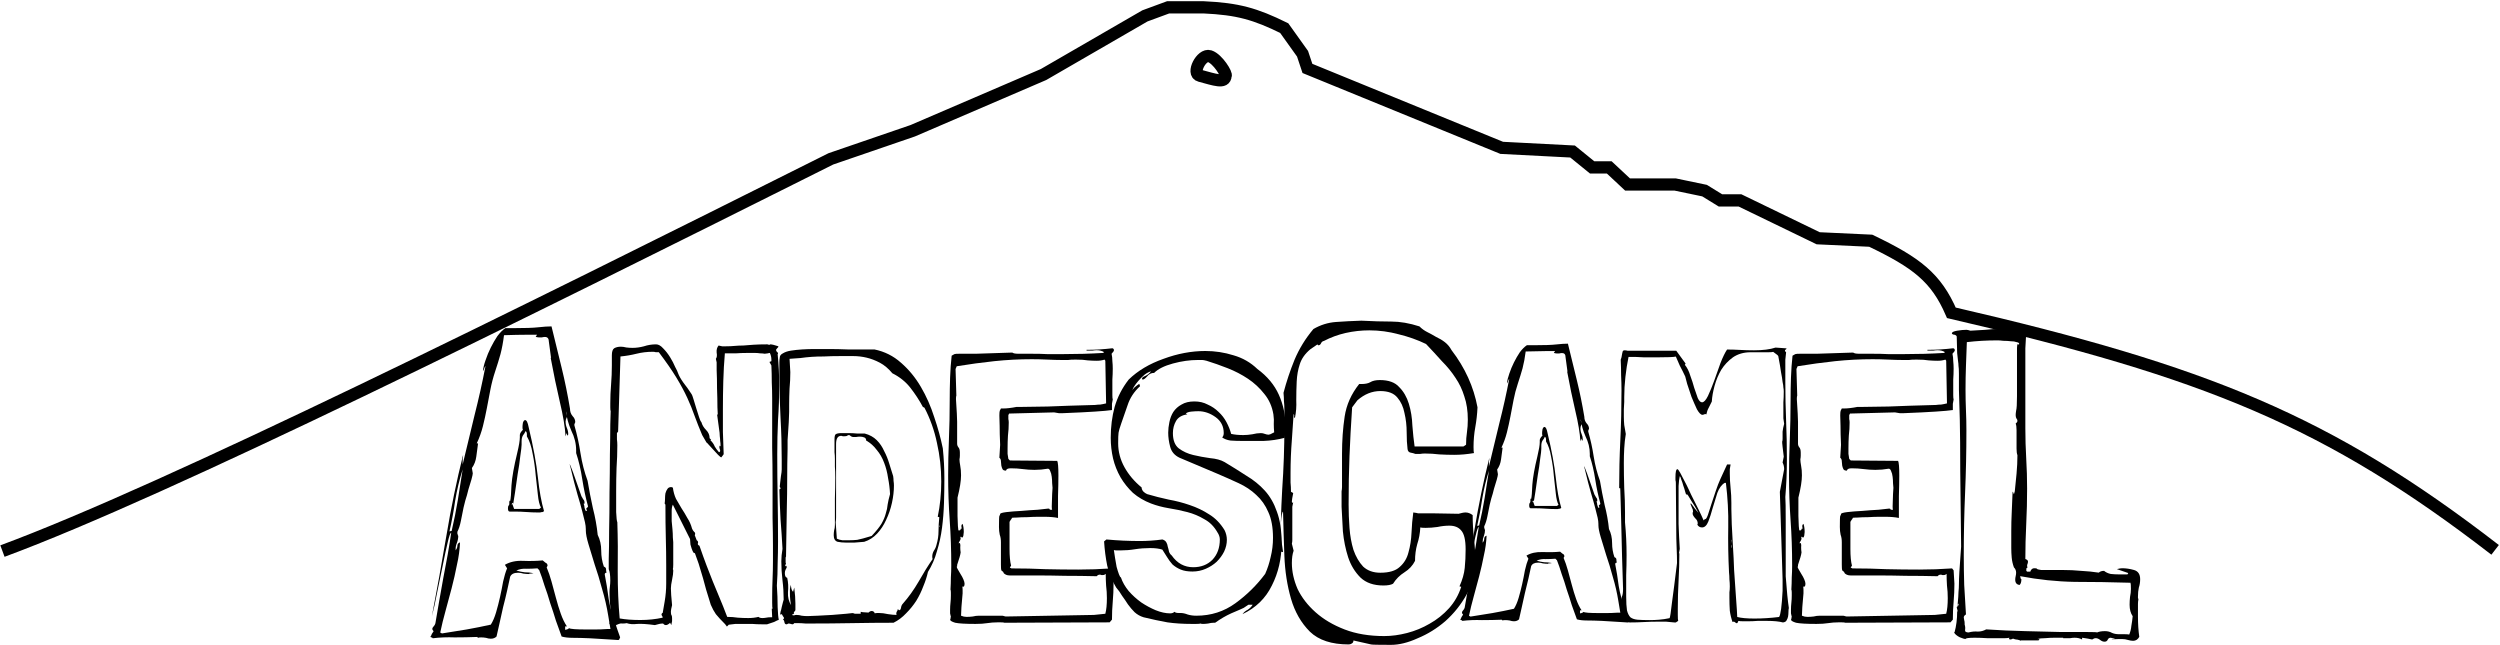
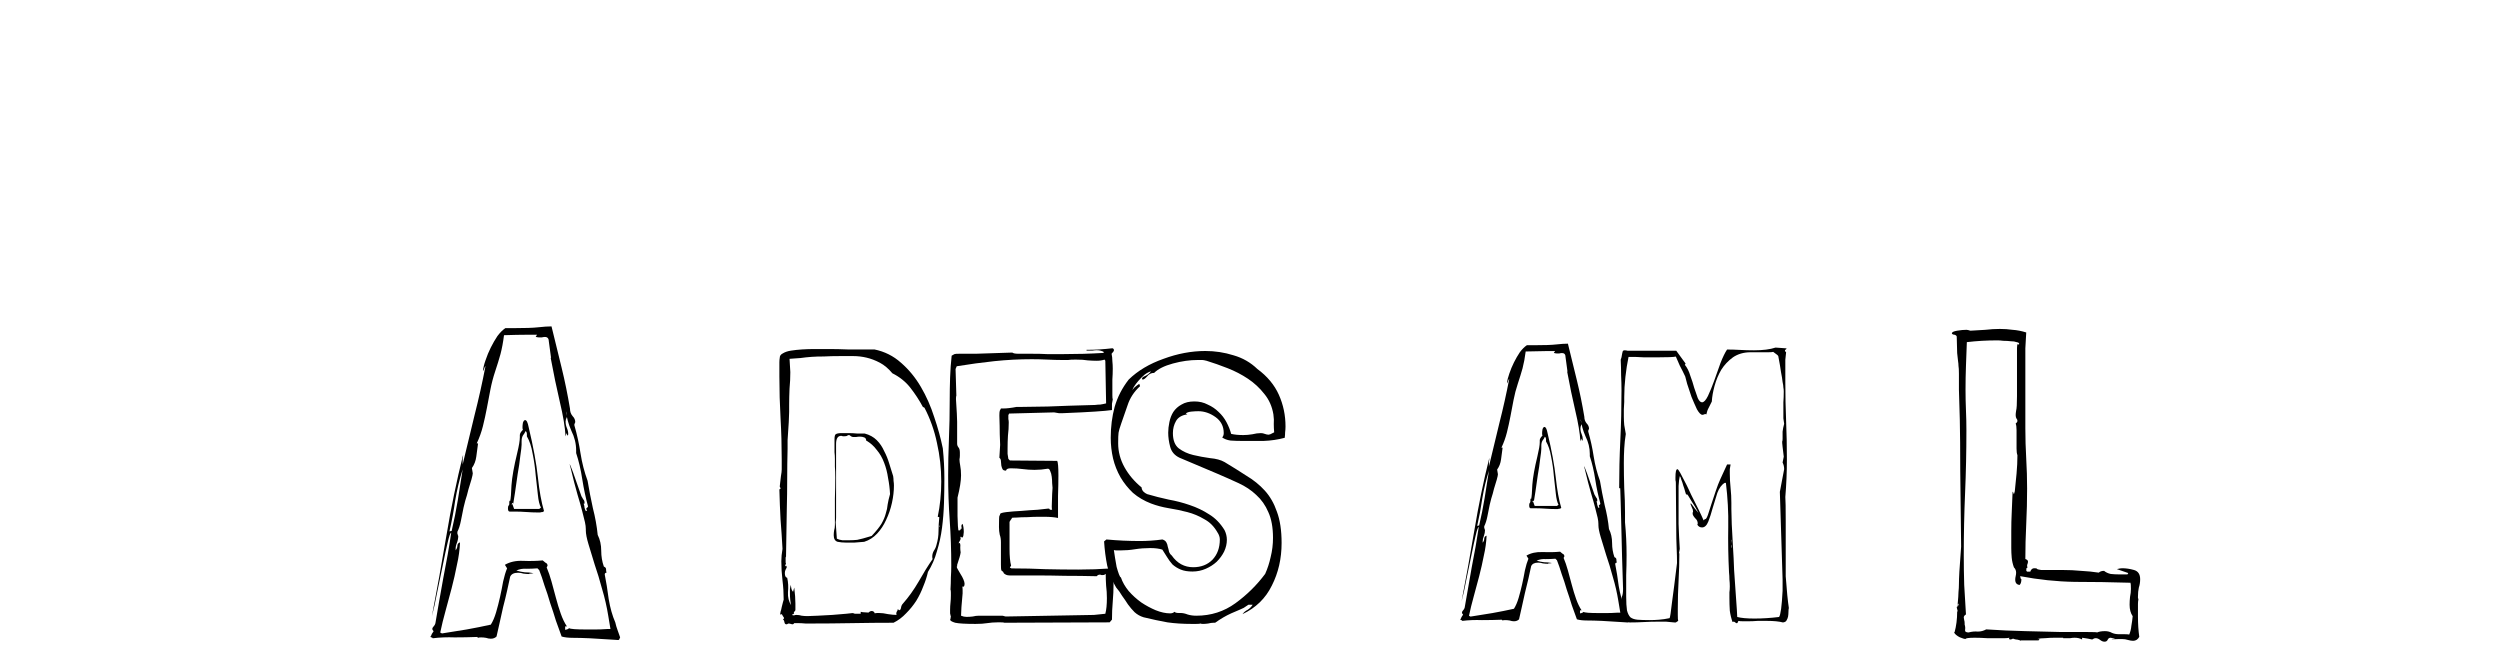
<svg xmlns="http://www.w3.org/2000/svg" width="1023" height="264" viewBox="0 0 1023 264" fill="none">
-   <path d="M1 225.5C68.5 200.5 212.087 129.008 340 65L373.5 53.5L427 30.5L468.5 6.5L478 3H492.5C506.499 3.635 513.648 5.674 525.5 11.5L533 22L535 28L614.5 60.5L643.5 62L651.5 68.5H658.5L666 75.5H685.5L697.5 78L704 82H712L744 97.5L765.5 98.5C784.224 107.466 792.258 113.573 798.5 128C902.847 152.109 952.806 172.362 1021 225M495 23C491.646 21.919 487.421 30.135 491 31C497.05 32.607 501.339 34.246 501.5 31C502.248 30.637 498.354 24.081 495 23Z" stroke="black" stroke-width="5" />
  <path d="M249.08 245.16C249.68 248.76 250.58 251.94 251.78 254.7C252.02 255.78 252.32 256.8 252.68 257.76C253.04 258.72 253.4 259.74 253.76 260.82C253.52 261.54 253.28 261.9 253.04 261.9C252.56 261.9 251.6 261.84 250.16 261.72C248.72 261.6 245.78 261.42 241.34 261.18C238.7 261.06 236.42 261 234.5 261C232.58 261 231.02 260.82 229.82 260.46C229.1 258.54 228.32 256.38 227.48 253.98C226.76 251.58 225.98 249.18 225.14 246.78C224.42 244.26 223.64 241.86 222.8 239.58C222.08 237.18 221.36 235.08 220.64 233.28L219.92 232.56C218.48 232.68 216.98 232.74 215.42 232.74C213.98 232.62 212.6 232.86 211.28 233.46C212.48 233.82 213.62 234.06 214.7 234.18C215.9 234.18 217.1 234.3 218.3 234.54C217.82 234.66 217.34 234.72 216.86 234.72C216.62 234.72 216.5 234.78 216.5 234.9C215.78 234.9 215 234.84 214.16 234.72C213.44 234.48 212.72 234.36 212 234.36C210.32 234.36 209.24 234.9 208.76 235.98C208.4 237.66 207.98 239.58 207.5 241.74C207.02 243.9 206.48 246.12 205.88 248.4C205.4 250.56 204.92 252.72 204.44 254.88C203.96 257.04 203.54 258.9 203.18 260.46C202.58 261.06 201.8 261.36 200.84 261.36C200.24 261.36 199.58 261.24 198.86 261C198.14 260.88 197.48 260.82 196.88 260.82C196.16 260.82 195.74 260.88 195.62 261L195.26 260.64C192.26 260.76 189.2 260.82 186.08 260.82C182.96 260.7 179.96 260.82 177.08 261.18C176.96 260.94 176.78 260.82 176.54 260.82C176.3 260.82 176.18 260.7 176.18 260.46C176.18 260.22 176.18 260.16 176.18 260.28C176.3 260.4 176.48 260.1 176.72 259.38L177.44 258.3C177.08 257.94 176.9 257.64 176.9 257.4C176.9 257.04 177.08 256.68 177.44 256.32C177.8 255.96 178.04 255.54 178.16 255.06C179.12 249.3 180.2 243.12 181.4 236.52C182.72 229.92 183.8 223.74 184.64 217.98C184.28 217.98 183.8 219.3 183.2 221.94C182.6 224.46 181.94 227.52 181.22 231.12C180.5 234.72 179.72 238.5 178.88 242.46C178.16 246.3 177.44 249.54 176.72 252.18C178.76 241.62 180.74 230.64 182.66 219.24C184.58 207.72 186.86 196.68 189.5 186.12C189.5 186.96 189.44 187.56 189.32 187.92V190.08C191 183.24 192.62 176.52 194.18 169.92C195.86 163.32 197.36 156.6 198.68 149.76C198.44 150 198.26 150.36 198.14 150.84C198.02 151.2 197.84 151.56 197.6 151.92C197.72 150.6 198.08 149.1 198.68 147.42C199.28 145.62 200 143.88 200.84 142.2C201.68 140.52 202.58 138.96 203.54 137.52C204.62 136.08 205.7 135 206.78 134.28H209.84C214.76 134.28 218.24 134.16 220.28 133.92C222.44 133.68 224.24 133.56 225.68 133.56C227.12 139.32 228.5 144.96 229.82 150.48C231.14 155.88 232.28 161.46 233.24 167.22C233.24 168.42 233.6 169.44 234.32 170.28C235.04 171 235.4 171.84 235.4 172.8C235.28 172.92 235.22 173.04 235.22 173.16C235.22 173.28 235.16 173.4 235.04 173.52C235.04 173.64 235.04 173.82 235.04 174.06C236.12 177.78 236.96 181.62 237.56 185.58C238.16 189.42 239.12 193.14 240.44 196.74C241.04 200.34 241.76 204.06 242.6 207.9C243.56 211.62 244.22 215.28 244.58 218.88C245.54 220.8 246.02 222.96 246.02 225.36C246.02 227.64 246.38 229.8 247.1 231.84C247.7 232.08 248 232.44 248 232.92C248 233.4 248.06 233.88 248.18 234.36C247.7 234.36 247.46 234.6 247.46 235.08C248.06 238.08 248.6 241.44 249.08 245.16ZM243.68 257.58C245.12 257.58 246.68 257.52 248.36 257.4H249.8L248.9 252C248.3 248.28 247.46 244.62 246.38 241.02C245.42 237.42 244.4 234.06 243.32 230.94C242.36 227.82 241.52 225.06 240.8 222.66C240.08 220.26 239.72 218.4 239.72 217.08V216.54C239.72 215.7 239.6 214.74 239.36 213.66C239.12 212.58 238.76 211.14 238.28 209.34C237.8 207.42 237.14 205.08 236.3 202.32C235.46 199.44 234.5 195.72 233.42 191.16C233.3 190.92 233.24 190.74 233.24 190.62C233.24 190.38 233.18 190.14 233.06 189.9C233.3 189.9 234.92 194.28 237.92 203.04C238.16 203.4 238.4 203.82 238.64 204.3C239 204.66 239.18 205.08 239.18 205.56V206.1H238.82C239.06 206.7 239.18 207.24 239.18 207.72C239.3 208.2 239.48 208.68 239.72 209.16C239.84 209.16 240.02 209.04 240.26 208.8C240.02 208.56 239.9 208.38 239.9 208.26C239.9 208.02 240.02 207.84 240.26 207.72C240.5 207.6 240.62 207.42 240.62 207.18C239.66 203.7 238.88 200.04 238.28 196.2C237.68 192.24 236.84 188.64 235.76 185.4V184.32C235.76 181.56 235.1 178.86 233.78 176.22C232.58 173.46 231.86 170.82 231.62 168.3V169.02C231.62 169.14 231.74 169.68 231.98 170.64C231.62 171.36 231.44 171.96 231.44 172.44C231.44 173.4 231.62 174.3 231.98 175.14C232.34 175.98 232.52 176.82 232.52 177.66C232.52 178.02 232.4 178.2 232.16 178.2L231.98 177.66C231.98 177.42 231.92 177.3 231.8 177.3L231.44 178.56C231.2 174.72 230.42 170.04 229.1 164.52C227.78 158.88 226.52 152.82 225.32 146.34L225.5 146.52L224.6 139.86C224.6 138.54 224.06 137.88 222.98 137.88C222.62 137.88 222.2 137.94 221.72 138.06C221.36 138.06 220.94 138.06 220.46 138.06C219.86 138.06 219.44 137.94 219.2 137.7C219.56 137.34 219.74 137.1 219.74 136.98C219.02 136.98 217.52 136.98 215.24 136.98C213.08 136.98 210.08 137.04 206.24 137.16C205.88 140.04 205.4 142.62 204.8 144.9C204.2 147.06 203.48 149.4 202.64 151.92C201.8 154.44 201.14 156.96 200.66 159.48C200.18 162 199.7 164.52 199.22 167.04C198.74 169.56 198.2 172.02 197.6 174.42C197 176.82 196.16 179.16 195.08 181.44H195.62C195.38 183.12 195.14 184.92 194.9 186.84C194.66 188.64 194.06 190.2 193.1 191.52C193.34 192.72 193.46 193.44 193.46 193.68C193.46 194.04 193.28 194.88 192.92 196.2C192.56 197.4 192.14 198.78 191.66 200.34C191.3 201.9 190.88 203.4 190.4 204.84C190.04 206.16 189.8 207.12 189.68 207.72C189.32 209.4 188.96 211.2 188.6 213.12C188.24 214.92 187.76 216.42 187.16 217.62C187.16 217.86 187.16 218.1 187.16 218.34C187.28 218.58 187.34 218.76 187.34 218.88C187.34 219.12 187.4 219.24 187.52 219.24C187.52 220.2 187.34 221.16 186.98 222.12C186.62 222.96 186.44 223.8 186.44 224.64V225.18C186.92 224.58 187.16 223.98 187.16 223.38C187.16 222.66 187.52 222.18 188.24 221.94C188.12 224.94 187.7 228 186.98 231.12C186.38 234.24 185.66 237.42 184.82 240.66C183.98 243.78 183.14 246.9 182.3 250.02C181.46 253.02 180.74 255.96 180.14 258.84L180.86 259.2C184.34 258.6 187.7 258.06 190.94 257.58C194.3 256.98 197.6 256.32 200.84 255.6C201.68 254.28 202.4 252.6 203 250.56C203.6 248.52 204.14 246.42 204.62 244.26C205.1 242.1 205.52 240 205.88 237.96C206.36 235.8 206.9 234 207.5 232.56L206.6 231.12C208.64 229.92 211.1 229.38 213.98 229.5C216.86 229.62 219.56 229.56 222.08 229.32C222.32 229.56 222.68 229.86 223.16 230.22C223.76 230.46 224.06 230.88 224.06 231.48L223.7 232.2C224.42 233.88 225.08 235.8 225.68 237.96C226.28 240.12 226.88 242.34 227.48 244.62C228.08 246.9 228.74 249.06 229.46 251.1C230.18 253.14 231.02 254.88 231.98 256.32H231.26V257.76C231.5 257.64 231.74 257.58 231.98 257.58C232.34 257.46 232.64 257.28 232.88 257.04C233.36 257.4 235.7 257.58 239.9 257.58C241.1 257.58 242.36 257.58 243.68 257.58ZM214.88 171.9C215.48 171.9 215.96 172.86 216.32 174.78C218.24 182.82 219.5 189.66 220.1 195.3C220.7 200.94 221.54 205.56 222.62 209.16L222.08 209.52C221.72 209.52 221.36 209.58 221 209.7C220.64 209.7 220.28 209.7 219.92 209.7C218.6 209.7 217.1 209.64 215.42 209.52C213.74 209.4 212.24 209.34 210.92 209.34H208.58C208.1 209.34 207.86 208.92 207.86 208.08C207.86 207.48 207.92 207.12 208.04 207C208.28 206.76 208.4 206.52 208.4 206.28V205.56C208.4 205.2 208.46 204.96 208.58 204.84L208.76 205.02C209 204.06 209.18 201.9 209.3 198.54C209.54 195.18 210.32 190.8 211.64 185.4C212.36 182.4 212.72 180.24 212.72 178.92V178.02C212.72 177.42 213.14 176.7 213.98 175.86C213.86 175.74 213.8 175.38 213.8 174.78C213.8 174.3 213.86 173.7 213.98 172.98C214.22 172.26 214.52 171.9 214.88 171.9ZM217.94 185.58C217.46 182.7 216.68 180.36 215.6 178.56V177.66C215.6 177.06 215.42 176.64 215.06 176.4C214.82 177 214.46 177.6 213.98 178.2C213.62 178.8 213.44 179.58 213.44 180.54V181.98C213.44 182.7 213.26 184.26 212.9 186.66C212.66 188.94 212.3 191.4 211.82 194.04C211.46 196.68 211.1 199.2 210.74 201.6C210.38 203.88 210.14 205.38 210.02 206.1L209.66 205.74L209.3 206.46L209.66 206.28L210.38 208.26H220.64L221.36 207.72C220.76 206.64 220.34 204.9 220.1 202.5C219.86 199.98 219.56 197.28 219.2 194.4C218.96 191.4 218.54 188.46 217.94 185.58ZM186.26 204.84C185.66 209.04 184.88 213.24 183.92 217.44L184.82 217.26C185.78 213.18 186.62 208.98 187.34 204.66C188.06 200.22 188.72 196.02 189.32 192.06C188 196.26 186.98 200.52 186.26 204.84ZM176.54 252.9C176.54 253.14 176.48 253.38 176.36 253.62C176.48 253.38 176.54 253.14 176.54 252.9C176.54 252.66 176.6 252.42 176.72 252.18C176.6 252.42 176.54 252.66 176.54 252.9Z" fill="black" />
-   <path d="M282.532 222.828L282.372 220.588L275.332 206.508C275.012 207.148 274.852 208.001 274.852 209.068V210.828C274.852 211.255 274.852 212.055 274.852 213.228C274.959 214.295 275.065 215.415 275.172 216.588C275.279 217.761 275.332 218.881 275.332 219.948C275.439 220.908 275.492 221.548 275.492 221.868V230.988C275.492 231.948 275.439 232.588 275.332 232.908C275.439 233.015 275.492 233.228 275.492 233.548C275.492 234.508 275.332 235.735 275.012 237.228C274.692 238.721 274.532 239.895 274.532 240.748C274.532 242.135 274.692 244.428 275.012 247.628C274.692 248.908 274.532 249.761 274.532 250.188C274.532 250.828 274.585 251.308 274.692 251.628C274.905 251.841 275.012 252.268 275.012 252.908V254.188C275.012 254.188 274.905 254.721 274.692 255.788L274.212 254.828C273.572 255.468 272.985 255.788 272.452 255.788C272.132 255.788 271.865 255.681 271.652 255.468C271.545 255.255 271.385 255.148 271.172 255.148C270.425 255.148 269.359 255.361 267.972 255.788C264.879 255.361 262.479 255.201 260.772 255.308C259.065 255.521 257.625 255.415 256.452 254.988C255.919 255.095 255.385 255.148 254.852 255.148C254.319 255.041 253.785 255.095 253.252 255.308L251.332 256.108L250.212 255.308C250.212 255.415 250.052 255.468 249.732 255.468C249.519 255.468 249.412 255.361 249.412 255.148C249.732 254.188 249.892 252.855 249.892 251.148C249.892 249.655 249.785 248.161 249.572 246.668C249.465 245.068 249.412 243.628 249.412 242.348C249.412 241.495 249.465 240.695 249.572 239.948C249.679 239.201 249.732 238.401 249.732 237.548C249.732 235.415 249.519 233.868 249.092 232.908C249.092 233.121 249.092 231.735 249.092 228.748C249.199 225.655 249.252 221.761 249.252 217.068C249.359 212.375 249.412 207.255 249.412 201.708C249.519 196.055 249.572 190.828 249.572 186.028C249.679 181.121 249.732 177.015 249.732 173.708C249.839 170.295 249.892 168.481 249.892 168.268C249.785 168.055 249.732 167.521 249.732 166.668V165.068C249.732 162.508 249.839 159.948 250.052 157.388C250.265 154.721 250.372 152.108 250.372 149.548V145.388C250.372 143.895 250.692 142.935 251.332 142.508C252.079 142.081 252.985 141.868 254.052 141.868C254.692 141.868 255.439 141.975 256.292 142.188C257.145 142.295 257.999 142.348 258.852 142.348C260.345 142.348 261.892 142.135 263.492 141.708C265.092 141.175 266.745 140.908 268.452 140.908C269.412 140.908 270.372 141.441 271.332 142.508C272.399 143.575 273.359 144.801 274.212 146.188C275.065 147.575 275.759 148.908 276.292 150.188C276.932 151.361 277.305 152.161 277.412 152.588C277.839 153.761 278.585 155.095 279.652 156.588C280.825 158.081 281.892 159.575 282.852 161.068C283.172 161.495 283.492 162.295 283.812 163.468C284.132 164.641 284.505 165.868 284.932 167.148C285.359 168.428 285.732 169.601 286.052 170.668C286.372 171.735 286.692 172.428 287.012 172.748C287.332 173.921 287.972 174.988 288.932 175.948C289.892 176.908 290.372 178.028 290.372 179.308L291.012 179.948C290.905 179.948 290.799 180.001 290.692 180.108C291.545 180.961 292.132 181.815 292.452 182.668C292.879 183.415 293.465 184.215 294.212 185.068C294.532 184.961 294.692 184.748 294.692 184.428C294.692 184.215 294.639 184.001 294.532 183.788C294.425 183.468 294.372 183.201 294.372 182.988C294.372 182.668 294.425 182.455 294.532 182.348L294.852 182.668C294.852 181.708 294.799 180.961 294.692 180.428C294.692 179.895 294.639 179.255 294.532 178.508C294.532 177.655 294.425 176.588 294.212 175.308C293.999 173.921 293.732 171.948 293.412 169.388L293.732 169.868C293.732 169.975 293.679 168.908 293.572 166.668C293.572 164.321 293.519 161.761 293.412 158.988C293.412 156.215 293.359 153.708 293.252 151.468C293.252 149.228 293.252 148.161 293.252 148.268C293.252 148.161 293.145 147.681 292.932 146.828C293.359 146.295 293.465 145.441 293.252 144.268C293.145 143.095 293.412 142.135 294.052 141.388C294.585 141.495 295.065 141.601 295.492 141.708C296.025 141.708 296.559 141.708 297.092 141.708C298.372 141.708 299.545 141.655 300.612 141.548C301.785 141.441 302.959 141.388 304.132 141.388C305.412 141.281 306.799 141.175 308.292 141.068C309.892 140.961 311.759 140.908 313.892 140.908C314.105 140.908 314.319 140.961 314.532 141.068C314.745 141.068 314.905 141.068 315.012 141.068L315.172 140.908C315.812 140.908 316.932 141.175 318.532 141.708L318.372 142.188C318.265 142.188 318.105 142.348 317.892 142.668C317.679 142.881 317.572 143.041 317.572 143.148C317.572 143.468 317.679 143.735 317.892 143.948C318.212 144.161 318.372 144.375 318.372 144.588C318.372 144.695 318.319 144.801 318.212 144.908C318.425 147.041 318.585 149.175 318.692 151.308C318.799 153.441 318.852 155.575 318.852 157.708C318.852 162.508 318.692 167.201 318.372 171.788C318.159 176.375 318.052 181.068 318.052 185.868C318.052 191.948 318.105 197.921 318.212 203.788C318.319 209.548 318.372 215.468 318.372 221.548C318.372 224.641 318.319 227.681 318.212 230.668C318.212 233.548 318.105 236.535 317.892 239.628C318.105 242.721 318.212 245.655 318.212 248.428C318.319 251.201 318.479 252.908 318.692 253.548C318.692 253.548 318.639 253.601 318.532 253.708C318.532 253.708 318.372 253.761 318.052 253.868C317.839 253.975 317.412 254.188 316.772 254.508C316.132 254.721 315.172 255.041 313.892 255.468H311.812C310.425 255.468 309.092 255.415 307.812 255.308C306.532 255.308 305.199 255.308 303.812 255.308C302.852 255.308 301.892 255.308 300.932 255.308C299.972 255.415 299.065 255.521 298.212 255.628L297.412 256.428C297.412 256.215 297.305 256.055 297.092 255.948C296.985 255.841 296.879 255.681 296.772 255.468C295.065 253.761 293.785 252.375 292.932 251.308C292.185 250.241 291.492 248.961 290.852 247.468C290.319 245.868 289.679 243.788 288.932 241.228C288.292 238.668 287.279 235.148 285.892 230.668L284.292 226.188C284.292 226.295 284.239 226.348 284.132 226.348C283.705 226.348 283.172 225.175 282.532 222.828ZM315.172 252.588H315.972L315.812 249.068H316.132C316.025 248.748 315.972 247.948 315.972 246.668V244.268C315.972 241.815 316.025 239.361 316.132 236.908C316.239 234.455 316.292 232.001 316.292 229.548C316.292 228.588 316.292 226.508 316.292 223.308C316.292 220.108 316.239 216.321 316.132 211.948C316.132 207.468 316.132 202.721 316.132 197.708C316.132 192.588 316.079 187.735 315.972 183.148C315.972 178.561 315.972 174.455 315.972 170.828C315.972 167.201 315.972 164.641 315.972 163.148C315.972 160.908 315.919 158.668 315.812 156.428C315.812 154.081 315.759 151.788 315.652 149.548L314.852 148.108L315.652 147.788V147.148C315.652 146.188 315.439 145.281 315.012 144.428C314.799 144.428 314.532 144.481 314.212 144.588C313.892 144.588 313.465 144.641 312.932 144.748C312.292 144.641 311.652 144.588 311.012 144.588C310.372 144.481 309.732 144.428 309.092 144.428H305.572C304.079 144.428 302.585 144.481 301.092 144.588C299.599 144.588 298.105 144.588 296.612 144.588C296.292 148.321 296.079 152.108 295.972 155.948C295.865 159.788 295.812 163.628 295.812 167.468C295.812 170.561 295.812 173.655 295.812 176.748C295.919 179.735 296.025 182.775 296.132 185.868L295.172 187.148C294.959 187.148 294.532 186.828 293.892 186.188C293.252 185.548 292.612 184.855 291.972 184.108C291.332 183.361 290.692 182.668 290.052 182.028C289.519 181.388 289.199 181.068 289.092 181.068L287.332 178.028C286.159 175.255 285.145 172.695 284.292 170.348C283.439 167.895 282.425 165.388 281.252 162.828C280.079 160.268 278.585 157.495 276.772 154.508C274.959 151.521 272.559 148.055 269.572 144.108C269.145 144.108 268.719 144.108 268.292 144.108C267.972 144.001 267.599 143.948 267.172 143.948C264.825 143.948 262.585 144.215 260.452 144.748C258.319 145.281 256.132 145.655 253.892 145.868C253.359 163.041 253.039 173.281 252.932 176.588L252.452 177.228C252.452 178.081 252.452 178.935 252.452 179.788C252.559 180.535 252.612 181.335 252.612 182.188C252.612 185.281 252.505 188.375 252.292 191.468C252.185 194.561 252.132 197.708 252.132 200.908C252.132 204.321 252.132 207.201 252.132 209.548C252.239 211.895 252.399 213.281 252.612 213.708C252.825 220.108 252.879 226.828 252.772 233.868C252.772 240.801 253.039 247.201 253.572 253.068C254.745 253.281 256.025 253.441 257.412 253.548C258.905 253.655 260.452 253.708 262.052 253.708C265.252 253.708 268.292 253.388 271.172 252.748C271.172 252.428 271.065 252.161 270.852 251.948C270.745 251.735 270.692 251.521 270.692 251.308C270.799 250.988 270.959 250.828 271.172 250.828L271.972 246.188C272.399 243.735 272.612 241.281 272.612 238.828C272.612 236.375 272.612 233.921 272.612 231.468C272.612 227.735 272.559 223.948 272.452 220.108C272.345 216.161 272.292 211.628 272.292 206.508L271.972 206.028C272.079 205.388 272.132 204.695 272.132 203.948C272.132 203.201 272.185 202.508 272.292 201.868C272.505 201.121 272.772 200.535 273.092 200.108C273.412 199.575 273.945 199.308 274.692 199.308C274.799 199.308 274.905 199.361 275.012 199.468C275.119 199.468 275.225 199.468 275.332 199.468C275.545 201.175 275.972 202.721 276.612 204.108C277.359 205.388 278.105 206.668 278.852 207.948C279.705 209.228 280.505 210.561 281.252 211.948C282.105 213.228 282.745 214.668 283.172 216.268C283.385 216.801 283.652 217.228 283.972 217.548C284.292 217.761 284.452 218.028 284.452 218.348C284.452 218.668 284.399 218.881 284.292 218.988L285.092 221.068C285.625 221.388 285.785 221.815 285.572 222.348C285.465 222.775 285.679 223.095 286.212 223.308C287.279 226.401 288.239 229.068 289.092 231.308C289.945 233.548 290.799 235.735 291.652 237.868C292.505 239.895 293.412 242.081 294.372 244.428C295.332 246.668 296.399 249.335 297.572 252.428C299.065 252.428 300.505 252.535 301.892 252.748C303.279 252.855 304.719 252.908 306.212 252.908C307.705 252.908 309.092 252.748 310.372 252.428C310.692 252.748 311.225 252.908 311.972 252.908C312.505 252.908 313.039 252.855 313.572 252.748C314.105 252.641 314.639 252.588 315.172 252.588ZM285.412 229.548C285.625 229.975 285.785 230.348 285.892 230.668L285.412 229.548Z" fill="black" />
  <path d="M382.28 170.668C383.774 175.041 384.947 179.308 385.8 183.468C386.014 185.601 386.174 187.681 386.28 189.708C386.387 191.735 386.44 193.815 386.44 195.948C386.44 199.148 386.387 202.455 386.28 205.868C386.174 209.281 385.907 212.641 385.48 215.948C385.054 219.255 384.36 222.455 383.4 225.548C382.547 228.641 381.32 231.468 379.72 234.028C379.294 235.948 378.654 237.921 377.8 239.948C377.054 241.975 376.094 243.948 374.92 245.868C373.747 247.681 372.36 249.388 370.76 250.988C369.267 252.588 367.56 253.868 365.64 254.828C360.2 254.828 354.547 254.881 348.68 254.988C342.92 255.095 337.16 255.148 331.4 255.148H329.64C328.467 255.041 327.507 254.988 326.76 254.988C326.014 254.988 325.427 254.988 325 254.988C324.787 255.308 324.574 255.468 324.36 255.468C324.147 255.468 323.88 255.415 323.56 255.308C323.24 255.201 322.974 255.148 322.76 255.148C322.547 255.148 322.387 255.201 322.28 255.308C322.174 255.415 322.014 255.468 321.8 255.468C321.374 255.468 321.107 255.201 321 254.668C320.894 254.028 320.68 253.601 320.36 253.388C320.68 253.281 320.84 253.121 320.84 252.908C320.84 252.801 320.68 252.535 320.36 252.108C320.147 251.575 319.934 251.308 319.72 251.308C319.614 251.415 319.507 251.468 319.4 251.468C319.294 251.468 319.24 251.415 319.24 251.308C319.24 251.201 319.294 250.881 319.4 250.348C319.614 249.708 319.774 249.068 319.88 248.428C320.094 247.681 320.254 247.041 320.36 246.508C320.574 245.868 320.68 245.495 320.68 245.388C320.68 242.721 320.52 240.108 320.2 237.548C319.88 234.881 319.72 232.268 319.72 229.708C319.72 228.108 319.88 226.401 320.2 224.588C319.987 220.535 319.72 216.535 319.4 212.588C319.187 208.641 319.027 204.535 318.92 200.268C319.24 200.161 319.4 200.001 319.4 199.788C319.4 199.681 319.347 199.575 319.24 199.468C319.134 199.361 319.08 199.201 319.08 198.988C319.294 197.281 319.454 195.895 319.56 194.828C319.774 193.655 319.88 192.748 319.88 192.108V188.108C319.88 182.348 319.72 176.695 319.4 171.148C319.08 165.495 318.92 159.788 318.92 154.028V150.188C318.92 149.548 318.92 148.908 318.92 148.268C318.92 147.628 318.974 146.988 319.08 146.348C319.08 145.601 319.507 145.015 320.36 144.588C321.214 144.055 322.334 143.681 323.72 143.468C325.107 143.255 326.6 143.095 328.2 142.988C329.907 142.881 331.56 142.828 333.16 142.828H339.08C341.64 142.828 344.2 142.881 346.76 142.988C349.32 142.988 351.88 142.988 354.44 142.988H357.8C361.96 143.841 365.587 145.655 368.68 148.428C371.88 151.201 374.6 154.508 376.84 158.348C379.08 162.188 380.894 166.295 382.28 170.668ZM384.04 217.388C384.04 215.575 384.147 213.655 384.36 211.628L383.72 211.468C384.68 206.881 385.16 202.081 385.16 197.068C385.16 191.628 384.574 186.348 383.4 181.228C382.334 176.108 380.627 171.308 378.28 166.828L377.64 166.508C376.147 163.735 374.44 161.121 372.52 158.668C370.6 156.215 368.147 154.241 365.16 152.748C363.56 150.828 361.854 149.388 360.04 148.428C358.227 147.468 356.414 146.775 354.6 146.348C352.787 145.921 350.974 145.708 349.16 145.708C347.347 145.708 345.587 145.708 343.88 145.708C341.32 145.708 339.08 145.761 337.16 145.868C335.24 145.868 333.534 145.921 332.04 146.028C330.547 146.135 329.054 146.295 327.56 146.508C326.174 146.615 324.68 146.721 323.08 146.828L323.4 152.268C323.4 154.508 323.294 156.748 323.08 158.988C322.974 161.228 322.92 163.521 322.92 165.868V168.588C322.92 169.441 322.867 170.828 322.76 172.748C322.654 174.561 322.494 177.015 322.28 180.108V183.628C322.174 187.681 322.12 191.788 322.12 195.948C322.12 200.108 322.067 204.215 321.96 208.268L321.64 227.788C321.534 227.895 321.48 228.055 321.48 228.268V229.228C321.48 229.441 321.48 229.761 321.48 230.188C321.587 230.508 321.64 230.775 321.64 230.988H321.32V231.788L321.64 231.468L321.96 231.948C321.96 232.161 321.8 232.535 321.48 233.068C321.267 233.495 321.16 233.975 321.16 234.508C321.16 235.681 321.48 236.321 322.12 236.428C322.547 238.241 322.654 240.215 322.44 242.348C322.334 244.375 322.76 246.135 323.72 247.628C323.4 246.241 323.24 244.641 323.24 242.828C323.24 242.295 323.24 241.708 323.24 241.068C323.347 240.428 323.454 239.841 323.56 239.308C323.667 239.841 323.774 240.428 323.88 241.068C324.094 241.601 324.307 241.975 324.52 242.188L325 240.428C325.32 242.988 325.48 245.175 325.48 246.988V249.548C325.48 249.761 325.374 249.975 325.16 250.188C324.947 250.295 324.84 250.455 324.84 250.668C324.84 250.881 324.894 250.988 325 250.988C324.787 251.095 324.68 251.201 324.68 251.308C324.68 251.308 324.574 251.308 324.36 251.308H324.2L324.36 251.788C324.574 251.788 324.787 251.788 325 251.788C325.32 251.681 325.587 251.628 325.8 251.628C326.654 251.628 327.4 251.735 328.04 251.948C328.787 252.055 329.587 252.108 330.44 252.108C331.294 252.108 332.68 252.055 334.6 251.948C336.52 251.841 338.494 251.735 340.52 251.628C342.654 251.415 344.574 251.255 346.28 251.148C348.094 250.935 349.267 250.828 349.8 250.828L349 251.148H352.2V250.348C352.307 250.348 352.574 250.401 353 250.508C353.534 250.508 354.334 250.561 355.4 250.668C355.827 250.241 356.254 250.028 356.68 250.028C357.32 250.028 357.747 250.348 357.96 250.988C358.067 250.881 358.6 250.828 359.56 250.828C360.734 250.828 362.014 250.988 363.4 251.308C364.787 251.521 365.96 251.628 366.92 251.628C366.814 251.521 366.76 251.361 366.76 251.148C366.76 250.828 366.814 250.561 366.92 250.348C367.134 250.135 367.294 249.761 367.4 249.228L367.88 249.708C368.307 249.708 368.574 249.388 368.68 248.748C368.787 248.001 369.054 247.415 369.48 246.988C371.827 244.321 373.96 241.335 375.88 238.028C377.8 234.615 379.72 231.521 381.64 228.748C381.534 228.641 381.48 228.321 381.48 227.788C381.48 226.935 381.694 226.135 382.12 225.388C382.654 224.641 383.027 223.788 383.24 222.828C383.774 221.015 384.04 219.201 384.04 217.388ZM363.88 189.708C364.414 191.521 364.947 193.228 365.48 194.828C365.587 195.468 365.64 196.108 365.64 196.748C365.747 197.388 365.8 198.028 365.8 198.668C365.8 200.908 365.534 203.255 365 205.708C364.467 208.161 363.667 210.508 362.6 212.748C361.64 214.881 360.414 216.748 358.92 218.348C357.427 219.948 355.667 221.068 353.64 221.708C352.147 221.815 350.814 221.921 349.64 222.028C348.467 222.028 347.294 222.028 346.12 222.028C344.947 222.028 343.827 221.921 342.76 221.708C341.694 221.388 341.16 220.481 341.16 218.988C341.16 218.348 341.214 217.708 341.32 217.068C341.534 216.428 341.64 215.681 341.64 214.828V212.428C341.64 209.868 341.64 207.041 341.64 203.948C341.747 200.748 341.8 197.921 341.8 195.468C341.8 193.655 341.747 192.161 341.64 190.988C341.64 189.815 341.64 188.748 341.64 187.788C341.64 186.828 341.587 185.921 341.48 185.068C341.48 184.108 341.48 183.041 341.48 181.868V179.788C341.48 178.615 341.64 177.921 341.96 177.708C342.387 177.388 343.187 177.228 344.36 177.228H347.24C348.414 177.228 349.534 177.281 350.6 177.388C351.667 177.388 352.734 177.388 353.8 177.388C355.827 177.921 357.48 178.828 358.76 180.108C360.04 181.388 361.054 182.881 361.8 184.588C362.654 186.188 363.347 187.895 363.88 189.708ZM350.76 220.908C351.934 220.695 353.907 220.161 356.68 219.308C358.494 217.388 359.827 215.735 360.68 214.348C361.534 212.855 362.12 211.468 362.44 210.188C362.867 208.908 363.134 207.628 363.24 206.348C363.454 205.068 363.774 203.681 364.2 202.188C364.094 199.948 363.827 197.761 363.4 195.628C363.08 193.388 362.547 191.308 361.8 189.388C361.054 187.361 360.04 185.601 358.76 184.108C357.587 182.508 356.147 181.228 354.44 180.268C354.44 179.628 354.174 179.201 353.64 178.988C353.107 178.775 352.52 178.668 351.88 178.668C351.347 178.668 350.814 178.721 350.28 178.828C349.747 178.828 349.374 178.828 349.16 178.828C348.84 178.828 348.52 178.721 348.2 178.508C347.88 178.188 347.614 178.028 347.4 178.028C347.08 178.028 346.814 178.135 346.6 178.348C346.387 178.455 346.067 178.508 345.64 178.508C345.427 178.508 345.16 178.508 344.84 178.508C344.627 178.401 344.414 178.348 344.2 178.348C342.814 178.348 342.12 179.468 342.12 181.708V209.548C342.12 210.295 342.12 211.041 342.12 211.788C342.12 212.428 342.067 213.068 341.96 213.708L342.44 220.428C343.08 220.748 343.827 220.961 344.68 221.068C345.534 221.068 346.547 221.068 347.72 221.068C348.68 221.068 349.694 221.015 350.76 220.908ZM384.36 215.148V215.628L384.68 215.148H384.36Z" fill="black" />
  <path d="M441.261 233.068C445.741 233.068 450.221 232.908 454.701 232.588L455.341 233.388L455.661 238.828C455.661 241.281 455.554 243.735 455.341 246.188C455.127 248.535 455.021 250.988 455.021 253.548L454.061 254.668L411.02 254.828C410.807 254.721 410.327 254.668 409.58 254.668H408.141C406.754 254.668 405.367 254.775 403.98 254.988C402.7 255.201 401.1 255.308 399.18 255.308C395.127 255.308 392.354 255.148 390.86 254.828C389.474 254.401 388.78 253.975 388.78 253.548C388.887 253.441 388.94 253.335 388.94 253.228C388.94 252.908 388.994 252.641 389.1 252.428C388.994 251.895 388.887 251.415 388.78 250.988C388.78 250.561 388.78 250.081 388.78 249.548C388.78 248.588 388.834 247.628 388.94 246.668C389.047 245.708 389.1 244.748 389.1 243.788V242.508C389.1 241.868 389.047 241.441 388.94 241.228C389.047 239.521 389.1 237.868 389.1 236.268C389.207 234.668 389.26 233.068 389.26 231.468C389.26 225.068 389.047 218.881 388.62 212.908C388.194 206.828 387.98 200.748 387.98 194.668C387.98 189.868 388.087 184.908 388.3 179.788C388.514 174.561 388.62 169.228 388.62 163.788C388.62 160.695 388.674 157.601 388.78 154.508C388.887 151.415 389.1 148.428 389.42 145.548C390.06 145.228 390.434 145.015 390.54 144.908C390.754 144.801 391.5 144.748 392.78 144.748C394.06 144.748 396.3 144.748 399.5 144.748C402.7 144.641 407.607 144.481 414.221 144.268C414.647 144.588 415.447 144.748 416.621 144.748H421.421C424.407 144.748 426.807 144.801 428.62 144.908C430.54 144.908 432.567 144.908 434.701 144.908C440.461 144.908 446.007 144.748 451.341 144.428L451.821 144.108C450.967 143.575 449.954 143.308 448.781 143.308C448.247 143.308 447.661 143.361 447.021 143.468C446.487 143.468 445.954 143.468 445.421 143.468H444.621V143.148C446.434 143.148 448.194 143.095 449.901 142.988C451.607 142.881 453.367 142.721 455.181 142.508C455.607 142.615 455.821 142.881 455.821 143.308C455.821 143.628 455.501 144.108 454.86 144.748C455.074 145.708 455.181 146.721 455.181 147.788C455.287 148.748 455.341 149.761 455.341 150.828C455.341 152.321 455.287 153.815 455.181 155.308C455.181 156.801 455.181 158.295 455.181 159.788V161.708C455.181 162.561 455.234 163.148 455.341 163.468C455.234 164.001 455.127 164.588 455.021 165.228C455.021 165.868 455.021 166.455 455.021 166.988V167.788C453.634 168.001 451.287 168.215 447.981 168.428C444.781 168.641 440.461 168.855 435.021 169.068C434.487 169.068 433.901 169.068 433.261 169.068C432.62 168.961 431.98 168.855 431.341 168.748L412.941 169.228L412.62 169.868C412.62 170.401 412.62 170.935 412.62 171.468C412.727 171.895 412.78 172.375 412.78 172.908C412.78 174.721 412.674 176.481 412.46 178.188C412.354 179.895 412.3 181.655 412.3 183.468C412.3 184.215 412.3 184.961 412.3 185.708C412.407 186.348 412.514 187.041 412.62 187.788L413.26 188.428L432.62 188.588C432.94 189.228 433.1 191.201 433.1 194.508C433.1 196.961 433.047 199.788 432.941 202.988C432.941 206.081 432.941 209.068 432.941 211.948C431.447 211.628 429.581 211.468 427.341 211.468H427.661C427.34 211.468 426.434 211.468 424.94 211.468C423.554 211.468 422.007 211.521 420.301 211.628C418.701 211.628 417.261 211.681 415.98 211.788C414.7 211.788 414.061 211.841 414.061 211.948C414.061 212.161 413.9 212.428 413.58 212.748L413.101 213.548V224.588C413.101 227.575 413.314 229.868 413.74 231.468C413.634 231.681 413.527 231.841 413.42 231.948C413.314 231.948 413.26 232.055 413.26 232.268L413.9 232.588C418.701 232.588 423.34 232.695 427.82 232.908C432.3 233.015 436.781 233.068 441.261 233.068ZM420.78 252.108C426.754 252.001 435.714 251.841 447.661 251.628C449.581 251.415 451.127 251.255 452.301 251.148C452.727 249.548 452.941 247.415 452.941 244.748C452.941 243.041 452.834 241.335 452.62 239.628C452.514 237.921 452.461 236.321 452.461 234.828C452.141 235.148 451.767 235.308 451.341 235.308C451.127 235.308 450.914 235.308 450.701 235.308C450.487 235.201 450.274 235.148 450.06 235.148C449.527 235.148 449.101 235.361 448.781 235.788C444.301 235.681 439.981 235.628 435.821 235.628C431.767 235.521 427.5 235.468 423.02 235.468H413.101C412.034 235.468 411.18 235.095 410.541 234.348L410.701 234.188L409.74 233.388C409.634 233.068 409.58 232.268 409.58 230.988V221.868C409.58 220.695 409.42 219.681 409.1 218.828C408.887 217.868 408.78 216.801 408.78 215.628C408.78 212.855 408.834 211.361 408.94 211.148C409.154 210.828 409.26 210.561 409.26 210.348C409.26 210.028 410.114 209.761 411.821 209.548C413.634 209.335 415.66 209.175 417.901 209.068C420.247 208.855 422.487 208.695 424.621 208.588C426.754 208.375 428.194 208.215 428.94 208.108C429.367 208.108 429.581 208.268 429.581 208.588H430.541C430.434 208.375 430.38 207.948 430.38 207.308C430.487 205.175 430.541 203.468 430.541 202.188C430.647 200.908 430.701 200.055 430.701 199.628C430.701 199.201 430.647 198.561 430.541 197.708C430.541 196.855 430.487 196.001 430.38 195.148C430.274 194.188 430.061 193.388 429.74 192.748C429.527 192.108 429.207 191.788 428.781 191.788C426.967 192.108 425.154 192.268 423.34 192.268C421.74 192.268 420.14 192.161 418.54 191.948C416.94 191.735 415.287 191.628 413.58 191.628C412.407 191.628 411.767 191.948 411.661 192.588C410.914 192.588 410.434 192.375 410.22 191.948C410.007 191.521 409.847 191.041 409.74 190.508L409.58 188.748C409.58 188.108 409.367 187.628 408.94 187.308L409.26 182.028C409.26 181.175 409.207 179.735 409.1 177.708C409.1 175.681 409.047 173.121 408.94 170.028C408.94 169.068 408.994 168.428 409.1 168.108L409.58 167.148H410.541C411.287 167.148 412.087 167.095 412.941 166.988C413.901 166.881 414.914 166.721 415.98 166.508H418.22C420.354 166.508 423.874 166.455 428.781 166.348C433.687 166.135 440.141 165.921 448.141 165.708C448.887 165.601 449.581 165.548 450.221 165.548C450.967 165.441 451.767 165.281 452.62 165.068L452.301 147.628L451.981 147.148C451.021 147.468 449.954 147.628 448.781 147.628C447.607 147.628 446.381 147.575 445.101 147.468C443.927 147.255 442.274 147.148 440.141 147.148C438.647 147.148 437.634 147.201 437.1 147.308C436.674 147.308 435.767 147.308 434.381 147.308C432.78 147.308 430.86 147.255 428.62 147.148C426.38 147.041 424.247 146.988 422.22 146.988C417.1 146.988 411.98 147.255 406.86 147.788C401.847 148.321 396.727 149.015 391.5 149.868L391.02 150.988L391.34 161.868C391.234 162.081 391.18 162.561 391.18 163.308C391.5 168.108 391.66 171.201 391.66 172.588V180.108V181.548C391.66 182.081 391.82 182.561 392.14 182.988C392.567 183.415 392.78 184.161 392.78 185.228C392.78 185.655 392.78 186.081 392.78 186.508C392.78 186.935 392.727 187.415 392.62 187.948C392.62 188.588 392.727 189.495 392.94 190.668C393.154 191.735 393.26 193.015 393.26 194.508C393.26 196.748 392.78 199.788 391.82 203.628V211.148C391.927 213.068 391.98 214.455 391.98 215.308C392.087 216.055 392.14 216.535 392.14 216.748C392.14 216.961 392.194 217.068 392.3 217.068C392.407 216.961 392.567 216.961 392.78 217.068C392.994 216.855 393.1 216.695 393.1 216.588C393.1 216.375 393.207 216.268 393.42 216.268H393.58C393.58 216.055 393.527 215.895 393.42 215.788C393.42 215.575 393.42 215.361 393.42 215.148C393.42 214.828 393.58 214.561 393.9 214.348C394.22 215.308 394.38 216.428 394.38 217.708C394.38 218.028 394.327 218.508 394.22 219.148C394.114 219.681 393.954 219.948 393.74 219.948C393.527 219.948 393.42 219.895 393.42 219.788C393.42 219.681 393.314 219.628 393.1 219.628L392.94 219.948C393.047 219.948 393.1 220.055 393.1 220.268C393.1 220.695 392.94 221.121 392.62 221.548C392.407 221.868 392.3 222.135 392.3 222.348L392.78 222.188C392.994 222.721 393.047 223.361 392.94 224.108C392.94 224.748 392.994 225.388 393.1 226.028C392.994 226.988 392.514 228.695 391.66 231.148V231.788C391.554 231.788 391.5 231.841 391.5 231.948C391.5 232.161 391.66 232.535 391.98 233.068C392.3 233.601 392.674 234.241 393.1 234.988C393.527 235.628 393.9 236.321 394.22 237.068C394.54 237.815 394.7 238.401 394.7 238.828C394.7 239.681 394.487 240.108 394.06 240.108C393.954 240.108 393.847 240.055 393.74 239.948C393.847 240.161 393.9 240.641 393.9 241.388V242.828C393.687 244.961 393.527 246.828 393.42 248.428C393.314 249.921 393.26 251.095 393.26 251.948C394.007 252.268 394.754 252.428 395.5 252.428C396.354 252.428 397.207 252.375 398.06 252.268C398.914 252.055 399.767 251.948 400.62 251.948H410.06C410.274 251.948 410.54 252.001 410.86 252.108C411.18 252.215 411.447 252.268 411.661 252.268C411.767 252.268 414.807 252.215 420.78 252.108Z" fill="black" />
  <path d="M504.752 145.388C508.486 146.455 511.739 148.321 514.512 150.988C518.566 153.975 521.499 157.495 523.312 161.548C525.126 165.601 526.032 169.921 526.032 174.508C526.032 175.361 525.979 176.161 525.872 176.908C525.872 177.548 525.819 178.295 525.712 179.148C522.939 179.895 520.059 180.321 517.072 180.428C514.192 180.428 511.206 180.428 508.112 180.428C506.512 180.428 504.966 180.375 503.472 180.268C502.086 180.055 500.966 179.628 500.112 178.988C500.539 178.561 500.752 177.975 500.752 177.228C500.752 174.455 499.632 172.268 497.392 170.668C495.152 169.068 492.806 168.268 490.352 168.268C489.499 168.268 488.539 168.321 487.472 168.428C486.406 168.535 485.659 168.801 485.232 169.228L485.872 169.548C483.632 169.868 482.086 170.775 481.232 172.268C480.379 173.761 479.952 175.415 479.952 177.228C479.952 180.108 480.752 182.188 482.352 183.468C484.059 184.748 486.032 185.655 488.272 186.188C490.512 186.721 492.806 187.148 495.152 187.468C497.606 187.681 499.579 188.215 501.072 189.068C504.272 190.988 507.259 192.855 510.032 194.668C512.912 196.375 515.419 198.401 517.552 200.748C519.686 203.095 521.339 205.975 522.512 209.388C523.792 212.801 524.432 217.068 524.432 222.188C524.432 228.588 523.099 234.401 520.432 239.628C517.872 244.855 513.872 248.748 508.432 251.308C508.966 250.561 509.659 249.975 510.512 249.548C511.366 249.015 512.059 248.321 512.592 247.468H510.832C510.192 247.895 509.552 248.321 508.912 248.748C508.272 249.068 507.686 249.335 507.152 249.548L503.792 250.988C501.659 251.948 499.472 253.228 497.232 254.828H496.592C495.952 254.828 495.206 254.935 494.352 255.148C493.606 255.255 492.912 255.308 492.272 255.308C491.739 255.308 491.419 255.255 491.312 255.148C490.992 255.255 490.352 255.308 489.392 255.308H487.632C484.006 255.308 480.699 255.095 477.712 254.668C474.726 254.135 471.472 253.441 467.952 252.588C466.566 252.161 465.339 251.468 464.272 250.508C463.312 249.548 462.406 248.481 461.552 247.308C460.806 246.135 460.006 244.961 459.152 243.788C458.406 242.508 457.606 241.388 456.752 240.428C455.046 237.655 453.819 234.668 453.072 231.468C452.432 228.268 452.006 224.961 451.792 221.548L452.752 220.748C455.099 220.961 457.392 221.121 459.632 221.228C461.979 221.335 464.272 221.388 466.512 221.388C468.006 221.388 469.499 221.335 470.992 221.228C472.592 221.121 474.139 220.961 475.632 220.748C476.379 220.961 476.912 221.335 477.232 221.868C477.552 222.401 477.766 223.041 477.872 223.788C478.086 224.428 478.246 225.068 478.352 225.708C478.566 226.348 478.939 226.881 479.472 227.308C481.712 230.508 484.646 232.108 488.272 232.108C491.472 232.108 494.086 231.095 496.112 229.068C498.139 226.935 499.152 224.161 499.152 220.748C499.152 219.788 498.832 218.828 498.192 217.868C496.806 215.415 494.992 213.601 492.752 212.428C490.619 211.148 488.326 210.188 485.872 209.548C483.419 208.908 480.859 208.375 478.192 207.948C475.632 207.521 473.232 206.881 470.992 206.028C468.219 204.961 465.766 203.521 463.632 201.708C461.606 199.788 459.899 197.655 458.512 195.308C457.126 192.855 456.112 190.295 455.472 187.628C454.832 184.855 454.512 182.028 454.512 179.148C454.512 174.668 455.046 170.455 456.112 166.508C457.286 162.455 459.206 158.721 461.872 155.308C465.606 151.681 470.352 148.855 476.112 146.828C481.872 144.695 487.579 143.628 493.232 143.628C497.179 143.628 501.019 144.215 504.752 145.388ZM519.312 177.868C519.419 177.761 519.579 177.708 519.792 177.708L521.392 176.908C521.286 175.735 521.232 174.615 521.232 173.548C521.339 172.375 521.286 171.041 521.072 169.548C520.539 166.348 519.312 163.575 517.392 161.228C515.472 158.775 513.232 156.695 510.672 154.988C508.112 153.281 505.339 151.841 502.352 150.668C499.366 149.495 496.486 148.481 493.712 147.628C492.859 147.415 492.272 147.308 491.952 147.308H490.192C486.886 147.308 483.472 147.788 479.952 148.748C476.432 149.708 473.872 150.988 472.272 152.588C471.099 152.588 470.139 153.068 469.392 154.028C468.646 154.881 468.059 155.308 467.632 155.308C467.419 155.308 467.312 155.201 467.312 154.988C467.312 154.561 467.739 154.188 468.592 153.868C469.552 153.441 470.352 152.801 470.992 151.948C470.139 152.161 469.232 152.641 468.272 153.388C467.419 154.135 466.619 154.935 465.872 155.788C465.126 156.641 464.486 157.495 463.952 158.348C463.526 159.095 463.312 159.628 463.312 159.948C463.312 159.628 463.632 159.148 464.272 158.508C465.019 157.868 465.659 157.388 466.192 157.068L466.512 158.028C464.059 160.268 462.352 162.881 461.392 165.868C460.432 168.748 459.579 171.201 458.832 173.228C458.192 175.041 457.819 176.321 457.712 177.068C457.606 177.815 457.552 179.255 457.552 181.388C457.552 184.801 458.406 188.055 460.112 191.148C461.819 194.241 464.166 197.015 467.152 199.468C467.152 200.001 467.366 200.535 467.792 201.068C468.326 201.601 468.859 201.975 469.392 202.188C472.272 203.041 475.206 203.788 478.192 204.428C481.179 204.961 484.059 205.708 486.832 206.668C489.712 207.628 492.379 208.908 494.832 210.508C497.286 212.001 499.366 214.135 501.072 216.908C501.712 218.188 502.032 219.521 502.032 220.908C502.032 222.508 501.659 224.108 500.912 225.708C500.166 227.201 499.152 228.588 497.872 229.868C496.592 231.041 495.099 232.001 493.392 232.748C491.686 233.495 489.872 233.868 487.952 233.868C486.032 233.868 484.432 233.601 483.152 233.068C481.872 232.535 480.752 231.841 479.792 230.988C478.939 230.028 478.192 229.015 477.552 227.948C476.912 226.881 476.272 225.868 475.632 224.908C474.352 224.481 472.699 224.268 470.672 224.268C468.539 224.268 466.459 224.428 464.432 224.748C462.512 225.068 460.539 225.228 458.512 225.228H457.072C456.432 225.228 456.006 225.175 455.792 225.068C455.899 225.921 456.059 226.988 456.272 228.268C456.486 229.548 456.699 230.775 456.912 231.948C457.232 233.121 457.552 234.135 457.872 234.988C458.192 235.841 458.459 236.268 458.672 236.268C459.312 238.188 460.379 240.055 461.872 241.868C463.366 243.575 465.072 245.121 466.992 246.508C468.912 247.788 470.886 248.855 472.912 249.708C475.046 250.561 477.019 250.988 478.832 250.988C479.579 250.988 480.166 250.775 480.592 250.348C480.912 250.668 481.446 250.828 482.192 250.828H482.992C483.952 250.828 484.966 251.041 486.032 251.468C487.099 251.788 488.272 251.948 489.552 251.948C495.526 251.948 500.859 250.241 505.552 246.828C510.246 243.415 514.299 239.415 517.712 234.828C518.672 232.695 519.419 230.401 519.952 227.948C520.592 225.388 520.912 222.775 520.912 220.108C520.912 215.841 520.272 212.321 518.992 209.548C517.819 206.775 516.166 204.428 514.032 202.508C512.006 200.588 509.606 198.988 506.832 197.708C504.059 196.428 501.179 195.148 498.192 193.868L482.672 187.308C480.646 186.348 479.366 184.855 478.832 182.828C478.299 180.801 478.032 178.881 478.032 177.068C478.032 175.681 478.192 174.241 478.512 172.748C478.832 171.148 479.366 169.761 480.112 168.588C480.966 167.308 482.086 166.295 483.472 165.548C484.859 164.695 486.619 164.268 488.752 164.268C490.779 164.268 492.592 164.695 494.192 165.548C495.899 166.295 497.392 167.308 498.672 168.588C499.952 169.761 501.019 171.148 501.872 172.748C502.726 174.348 503.366 175.948 503.792 177.548C505.179 177.868 506.832 178.028 508.752 178.028C509.926 178.028 511.152 177.921 512.432 177.708C513.712 177.388 514.886 177.228 515.952 177.228C516.486 177.228 517.019 177.335 517.552 177.548C518.086 177.761 518.619 177.868 519.152 177.868H519.312Z" fill="black" />
-   <path d="M564.812 160.02C561.452 160.02 558.332 161.28 555.452 163.8L553.292 166.68C552.812 173.88 552.452 180.54 552.212 186.66C551.972 192.66 551.852 199.26 551.852 206.46C551.852 209.58 551.972 212.76 552.212 216C552.452 219.24 552.992 222.24 553.832 225C554.792 227.76 556.112 230.04 557.792 231.84C559.592 233.52 561.932 234.36 564.812 234.36C568.412 234.36 571.052 233.58 572.732 232.02C574.532 230.46 575.732 228.48 576.332 226.08C577.052 223.56 577.472 220.86 577.592 217.98C577.712 215.1 577.952 212.34 578.312 209.7C579.272 209.82 579.932 209.94 580.292 210.06C580.652 210.06 581.252 210.06 582.092 210.06C583.052 210.06 584.612 210.06 586.772 210.06C588.932 210.06 592.292 210.12 596.852 210.24C597.452 210.12 597.932 210 598.292 209.88C598.772 209.76 599.252 209.7 599.732 209.7C600.692 209.7 601.652 210.06 602.612 210.78C602.612 213.9 602.792 217.08 603.152 220.32C603.512 223.44 603.692 226.56 603.692 229.68C603.692 234.6 602.492 239.16 600.092 243.36C597.812 247.44 594.932 251.04 591.452 254.16C587.972 257.16 584.192 259.5 580.112 261.18C576.152 262.98 572.492 263.88 569.132 263.88C564.092 263.88 561.392 263.82 561.032 263.7L553.832 262.08C553.832 262.68 553.592 263.1 553.112 263.34C552.752 263.58 552.332 263.7 551.852 263.7C544.892 263.7 539.612 261.96 536.012 258.48C532.412 254.88 529.832 250.38 528.272 244.98C526.712 239.58 525.812 233.76 525.572 227.52C525.332 221.16 525.152 215.22 525.032 209.7L524.852 209.34C524.372 210.9 524.132 213 524.132 215.64C524.132 217.32 524.192 219.06 524.312 220.86C524.552 222.54 524.792 224.22 525.032 225.9L523.952 225.72C523.952 217.44 524.192 208.98 524.672 200.34C525.272 191.7 525.572 183.06 525.572 174.42V167.58C525.572 166.38 525.512 165.24 525.392 164.16C525.392 163.08 525.332 161.94 525.212 160.74C526.412 156.18 527.912 151.68 529.712 147.24C531.632 142.68 534.212 138.48 537.452 134.64C540.332 132.96 543.392 132 546.632 131.76C549.872 131.52 553.352 131.34 557.072 131.22C561.632 131.46 565.712 131.58 569.312 131.58C572.912 131.58 576.752 132.24 580.832 133.56C581.792 134.52 582.872 135.3 584.072 135.9C585.272 136.5 586.472 137.16 587.672 137.88C588.992 138.48 590.192 139.2 591.272 140.04C592.352 140.88 593.252 141.96 593.972 143.28C599.492 150.48 603.032 158.28 604.592 166.68C604.472 169.44 604.172 172.14 603.692 174.78C603.212 177.42 602.972 180.12 602.972 182.88C602.972 184.32 603.032 185.16 603.152 185.4C601.712 185.64 600.332 185.82 599.012 185.94C597.692 186.06 596.372 186.12 595.052 186.12C593.012 186.12 590.972 186.06 588.932 185.94C587.012 185.7 585.032 185.58 582.992 185.58C582.392 185.58 581.732 185.64 581.012 185.76C580.412 185.76 579.812 185.76 579.212 185.76C578.612 185.52 577.952 185.34 577.232 185.22C576.512 185.1 576.092 184.62 575.972 183.78C575.732 181.86 575.612 179.58 575.612 176.94C575.612 174.18 575.312 171.54 574.712 169.02C574.232 166.5 573.272 164.4 571.832 162.72C570.392 160.92 568.052 160.02 564.812 160.02ZM549.512 217.44C549.272 213.72 549.092 210.36 548.972 207.36V201.06C549.092 200.46 549.152 199.86 549.152 199.26C549.152 198.54 549.152 197.88 549.152 197.28V185.76C549.152 180.36 549.512 175.26 550.232 170.46C550.952 165.66 552.932 161.22 556.172 157.14H557.072C558.632 157.14 559.832 156.9 560.672 156.42C561.632 155.82 562.952 155.52 564.632 155.52C568.232 155.52 570.872 156.48 572.552 158.4C574.352 160.2 575.672 162.48 576.512 165.24C577.352 168 577.832 171 577.952 174.24C578.192 177.36 578.492 180.18 578.852 182.7H598.832L599.912 181.98C599.912 180.18 600.032 178.5 600.272 176.94C600.512 175.26 600.632 173.52 600.632 171.72C600.632 168.12 600.152 164.94 599.192 162.18C598.352 159.42 597.152 156.9 595.592 154.62C594.032 152.22 592.172 149.94 590.012 147.78C587.972 145.5 585.812 143.16 583.532 140.76C580.052 139.08 576.332 137.76 572.372 136.8C568.412 135.72 564.392 135.18 560.312 135.18C557.072 135.18 553.832 135.54 550.592 136.26C547.472 136.98 544.532 138.06 541.772 139.5C541.172 139.62 540.752 139.98 540.512 140.58C540.272 141.06 539.912 141.3 539.432 141.3L539.072 140.94L536.192 142.92C534.032 144.72 532.592 146.76 531.872 149.04C531.152 151.2 530.732 153.54 530.612 156.06C530.492 158.58 530.432 161.16 530.432 163.8C530.552 166.32 530.372 168.72 529.892 171C529.652 171 529.532 170.82 529.532 170.46C529.652 170.1 529.592 169.74 529.352 169.38L528.632 180C528.272 184.56 528.092 189.06 528.092 193.5C528.092 194.82 528.092 196.14 528.092 197.46C528.212 198.66 528.272 199.92 528.272 201.24L529.172 201.78C528.812 203.58 528.632 204.72 528.632 205.2C528.632 205.56 528.692 205.74 528.812 205.74L529.172 205.56C529.052 206.16 528.932 206.76 528.812 207.36C528.812 207.84 528.812 208.38 528.812 208.98V219.6C528.812 220.08 528.812 220.56 528.812 221.04C528.812 221.52 528.752 222 528.632 222.48L529.352 225.36C528.872 226.68 528.632 228.36 528.632 230.4C528.632 233.88 529.412 237.42 530.972 241.02C532.652 244.5 535.112 247.68 538.352 250.56C541.592 253.44 545.552 255.78 550.232 257.58C554.912 259.38 560.312 260.28 566.432 260.28C569.432 260.28 572.552 259.86 575.792 259.02C579.032 258.18 582.092 256.92 584.972 255.24C587.972 253.56 590.612 251.46 592.892 248.94C595.172 246.42 596.852 243.48 597.932 240.12L597.212 239.94C598.412 237.3 599.132 234.78 599.372 232.38C599.612 229.98 599.732 227.46 599.732 224.82C599.732 220.98 599.132 218.4 597.932 217.08C596.852 215.76 595.232 215.1 593.072 215.1C591.512 215.1 589.892 215.28 588.212 215.64C586.532 215.88 584.912 216 583.352 216C582.152 216 581.432 215.94 581.192 215.82C581.072 218.22 580.652 220.5 579.932 222.66C579.332 224.82 579.032 227.1 579.032 229.5C578.072 231.42 576.632 232.98 574.712 234.18C572.792 235.38 571.232 236.94 570.032 238.86C569.192 239.34 567.872 239.58 566.072 239.58C562.112 239.58 558.992 238.5 556.712 236.34C554.432 234.06 552.752 231.3 551.672 228.06C550.592 224.7 549.872 221.16 549.512 217.44Z" fill="black" />
  <path d="M662.389 239.827C662.922 243.027 663.722 245.854 664.789 248.307C665.002 249.267 665.269 250.174 665.589 251.027C665.909 251.881 666.229 252.787 666.549 253.747C666.335 254.387 666.122 254.707 665.909 254.707C665.482 254.707 664.629 254.654 663.349 254.547C662.069 254.441 659.455 254.281 655.509 254.067C653.162 253.961 651.135 253.907 649.429 253.907C647.722 253.907 646.335 253.747 645.269 253.427C644.629 251.721 643.935 249.801 643.189 247.667C642.549 245.534 641.855 243.401 641.109 241.267C640.469 239.027 639.775 236.894 639.029 234.867C638.389 232.734 637.749 230.867 637.109 229.267L636.469 228.627C635.189 228.734 633.855 228.787 632.469 228.787C631.189 228.681 629.962 228.894 628.789 229.427C629.855 229.747 630.869 229.961 631.829 230.067C632.895 230.067 633.962 230.174 635.029 230.387C634.602 230.494 634.175 230.547 633.749 230.547C633.535 230.547 633.429 230.601 633.429 230.707C632.789 230.707 632.095 230.654 631.349 230.547C630.709 230.334 630.069 230.227 629.429 230.227C627.935 230.227 626.975 230.707 626.549 231.667C626.229 233.161 625.855 234.867 625.429 236.787C625.002 238.707 624.522 240.681 623.989 242.707C623.562 244.627 623.135 246.547 622.709 248.467C622.282 250.387 621.909 252.041 621.589 253.427C621.055 253.961 620.362 254.227 619.509 254.227C618.975 254.227 618.389 254.121 617.749 253.907C617.109 253.801 616.522 253.747 615.989 253.747C615.349 253.747 614.975 253.801 614.869 253.907L614.549 253.587C611.882 253.694 609.162 253.747 606.389 253.747C603.615 253.641 600.949 253.747 598.389 254.067C598.282 253.854 598.122 253.747 597.909 253.747C597.695 253.747 597.589 253.641 597.589 253.427C597.589 253.214 597.589 253.161 597.589 253.267C597.695 253.374 597.855 253.107 598.069 252.467L598.709 251.507C598.389 251.187 598.229 250.921 598.229 250.707C598.229 250.387 598.389 250.067 598.709 249.747C599.029 249.427 599.242 249.054 599.349 248.627C600.202 243.507 601.162 238.014 602.229 232.147C603.402 226.281 604.362 220.787 605.109 215.667C604.789 215.667 604.362 216.841 603.829 219.187C603.295 221.427 602.709 224.147 602.069 227.347C601.429 230.547 600.735 233.907 599.989 237.427C599.349 240.841 598.709 243.721 598.069 246.067C599.882 236.681 601.642 226.921 603.349 216.787C605.055 206.547 607.082 196.734 609.429 187.347C609.429 188.094 609.375 188.627 609.269 188.947V190.867C610.762 184.787 612.202 178.814 613.589 172.947C615.082 167.081 616.415 161.107 617.589 155.027C617.375 155.241 617.215 155.561 617.109 155.987C617.002 156.307 616.842 156.627 616.629 156.947C616.735 155.774 617.055 154.441 617.589 152.947C618.122 151.347 618.762 149.801 619.509 148.307C620.255 146.814 621.055 145.427 621.909 144.147C622.869 142.867 623.829 141.907 624.789 141.267H627.509C631.882 141.267 634.975 141.161 636.789 140.947C638.709 140.734 640.309 140.627 641.589 140.627C642.869 145.747 644.095 150.761 645.269 155.667C646.442 160.467 647.455 165.427 648.309 170.547C648.309 171.614 648.629 172.521 649.269 173.267C649.909 173.907 650.229 174.654 650.229 175.507C650.122 175.614 650.069 175.721 650.069 175.827C650.069 175.934 650.015 176.041 649.909 176.147C649.909 176.254 649.909 176.414 649.909 176.627C650.869 179.934 651.615 183.347 652.149 186.867C652.682 190.281 653.535 193.587 654.709 196.787C655.242 199.987 655.882 203.294 656.629 206.707C657.482 210.014 658.069 213.267 658.389 216.467C659.242 218.174 659.669 220.094 659.669 222.227C659.669 224.254 659.989 226.174 660.629 227.987C661.162 228.201 661.429 228.521 661.429 228.947C661.429 229.374 661.482 229.801 661.589 230.227C661.162 230.227 660.949 230.441 660.949 230.867C661.482 233.534 661.962 236.521 662.389 239.827ZM657.589 250.867C658.869 250.867 660.255 250.814 661.749 250.707H663.029L662.229 245.907C661.695 242.601 660.949 239.347 659.989 236.147C659.135 232.947 658.229 229.961 657.269 227.187C656.415 224.414 655.669 221.961 655.029 219.827C654.389 217.694 654.069 216.041 654.069 214.867V214.387C654.069 213.641 653.962 212.787 653.749 211.827C653.535 210.867 653.215 209.587 652.789 207.987C652.362 206.281 651.775 204.201 651.029 201.747C650.282 199.187 649.429 195.881 648.469 191.827C648.362 191.614 648.309 191.454 648.309 191.347C648.309 191.134 648.255 190.921 648.149 190.707C648.362 190.707 649.802 194.601 652.469 202.387C652.682 202.707 652.895 203.081 653.109 203.507C653.429 203.827 653.589 204.201 653.589 204.627V205.107H653.269C653.482 205.641 653.589 206.121 653.589 206.547C653.695 206.974 653.855 207.401 654.069 207.827C654.175 207.827 654.335 207.721 654.549 207.507C654.335 207.294 654.229 207.134 654.229 207.027C654.229 206.814 654.335 206.654 654.549 206.547C654.762 206.441 654.869 206.281 654.869 206.067C654.015 202.974 653.322 199.721 652.789 196.307C652.255 192.787 651.509 189.587 650.549 186.707V185.747C650.549 183.294 649.962 180.894 648.789 178.547C647.722 176.094 647.082 173.747 646.869 171.507V172.147C646.869 172.254 646.975 172.734 647.189 173.587C646.869 174.227 646.709 174.761 646.709 175.187C646.709 176.041 646.869 176.841 647.189 177.587C647.509 178.334 647.669 179.081 647.669 179.827C647.669 180.147 647.562 180.307 647.349 180.307L647.189 179.827C647.189 179.614 647.135 179.507 647.029 179.507L646.709 180.627C646.495 177.214 645.802 173.054 644.629 168.147C643.455 163.134 642.335 157.747 641.269 151.987L641.429 152.147L640.629 146.227C640.629 145.054 640.149 144.467 639.189 144.467C638.869 144.467 638.495 144.521 638.069 144.627C637.749 144.627 637.375 144.627 636.949 144.627C636.415 144.627 636.042 144.521 635.829 144.307C636.149 143.987 636.309 143.774 636.309 143.667C635.669 143.667 634.335 143.667 632.309 143.667C630.389 143.667 627.722 143.721 624.309 143.827C623.989 146.387 623.562 148.681 623.029 150.707C622.495 152.627 621.855 154.707 621.109 156.947C620.362 159.187 619.775 161.427 619.349 163.667C618.922 165.907 618.495 168.147 618.069 170.387C617.642 172.627 617.162 174.814 616.629 176.947C616.095 179.081 615.349 181.161 614.389 183.187H614.869C614.655 184.681 614.442 186.281 614.229 187.987C614.015 189.587 613.482 190.974 612.629 192.147C612.842 193.214 612.949 193.854 612.949 194.067C612.949 194.387 612.789 195.134 612.469 196.307C612.149 197.374 611.775 198.601 611.349 199.987C611.029 201.374 610.655 202.707 610.229 203.987C609.909 205.161 609.695 206.014 609.589 206.547C609.269 208.041 608.949 209.641 608.629 211.347C608.309 212.947 607.882 214.281 607.349 215.347C607.349 215.561 607.349 215.774 607.349 215.987C607.455 216.201 607.509 216.361 607.509 216.467C607.509 216.681 607.562 216.787 607.669 216.787C607.669 217.641 607.509 218.494 607.189 219.347C606.869 220.094 606.709 220.841 606.709 221.587V222.067C607.135 221.534 607.349 221.001 607.349 220.467C607.349 219.827 607.669 219.401 608.309 219.187C608.202 221.854 607.829 224.574 607.189 227.347C606.655 230.121 606.015 232.947 605.269 235.827C604.522 238.601 603.775 241.374 603.029 244.147C602.282 246.814 601.642 249.427 601.109 251.987L601.749 252.307C604.842 251.774 607.829 251.294 610.709 250.867C613.695 250.334 616.629 249.747 619.509 249.107C620.255 247.934 620.895 246.441 621.429 244.627C621.962 242.814 622.442 240.947 622.869 239.027C623.295 237.107 623.669 235.241 623.989 233.427C624.415 231.507 624.895 229.907 625.429 228.627L624.629 227.347C626.442 226.281 628.629 225.801 631.189 225.907C633.749 226.014 636.149 225.961 638.389 225.747C638.602 225.961 638.922 226.227 639.349 226.547C639.882 226.761 640.149 227.134 640.149 227.667L639.829 228.307C640.469 229.801 641.055 231.507 641.589 233.427C642.122 235.347 642.655 237.321 643.189 239.347C643.722 241.374 644.309 243.294 644.949 245.107C645.589 246.921 646.335 248.467 647.189 249.747H646.549V251.027C646.762 250.921 646.975 250.867 647.189 250.867C647.509 250.761 647.775 250.601 647.989 250.387C648.415 250.707 650.495 250.867 654.229 250.867C655.295 250.867 656.415 250.867 657.589 250.867ZM631.989 174.707C632.522 174.707 632.949 175.561 633.269 177.267C634.975 184.414 636.095 190.494 636.629 195.507C637.162 200.521 637.909 204.627 638.869 207.827L638.389 208.147C638.069 208.147 637.749 208.201 637.429 208.307C637.109 208.307 636.789 208.307 636.469 208.307C635.295 208.307 633.962 208.254 632.469 208.147C630.975 208.041 629.642 207.987 628.469 207.987H626.389C625.962 207.987 625.749 207.614 625.749 206.867C625.749 206.334 625.802 206.014 625.909 205.907C626.122 205.694 626.229 205.481 626.229 205.267V204.627C626.229 204.307 626.282 204.094 626.389 203.987L626.549 204.147C626.762 203.294 626.922 201.374 627.029 198.387C627.242 195.401 627.935 191.507 629.109 186.707C629.749 184.041 630.069 182.121 630.069 180.947V180.147C630.069 179.614 630.442 178.974 631.189 178.227C631.082 178.121 631.029 177.801 631.029 177.267C631.029 176.841 631.082 176.307 631.189 175.667C631.402 175.027 631.669 174.707 631.989 174.707ZM634.709 186.867C634.282 184.307 633.589 182.227 632.629 180.627V179.827C632.629 179.294 632.469 178.921 632.149 178.707C631.935 179.241 631.615 179.774 631.189 180.307C630.869 180.841 630.709 181.534 630.709 182.387V183.667C630.709 184.307 630.549 185.694 630.229 187.827C630.015 189.854 629.695 192.041 629.269 194.387C628.949 196.734 628.629 198.974 628.309 201.107C627.989 203.134 627.775 204.467 627.669 205.107L627.349 204.787L627.029 205.427L627.349 205.267L627.989 207.027H637.109L637.749 206.547C637.215 205.587 636.842 204.041 636.629 201.907C636.415 199.667 636.149 197.267 635.829 194.707C635.615 192.041 635.242 189.427 634.709 186.867ZM606.549 203.987C606.015 207.721 605.322 211.454 604.469 215.187L605.269 215.027C606.122 211.401 606.869 207.667 607.509 203.827C608.149 199.881 608.735 196.147 609.269 192.627C608.095 196.361 607.189 200.147 606.549 203.987ZM597.909 246.707C597.909 246.921 597.855 247.134 597.749 247.347C597.855 247.134 597.909 246.921 597.909 246.707C597.909 246.494 597.962 246.281 598.069 246.067C597.962 246.281 597.909 246.494 597.909 246.707Z" fill="black" />
  <path d="M730.716 213.267C730.716 218.601 730.716 226.121 730.716 235.827C730.929 238.814 731.142 241.374 731.356 243.507C731.569 245.641 731.782 247.401 731.996 248.787C731.889 249.214 731.836 249.747 731.836 250.387C731.836 251.027 731.782 251.667 731.676 252.307C731.569 252.841 731.356 253.374 731.036 253.907C730.822 254.334 730.342 254.601 729.596 254.707C727.996 254.281 725.809 254.067 723.036 254.067C721.756 254.067 720.476 254.067 719.196 254.067C717.916 254.174 716.636 254.227 715.356 254.227H713.276C712.316 254.227 711.676 254.174 711.356 254.067C711.142 254.707 710.929 255.027 710.716 255.027C710.502 255.027 710.289 254.921 710.076 254.707C709.862 254.494 709.649 254.387 709.436 254.387C709.222 254.387 709.062 254.441 708.956 254.547C708.422 253.054 708.049 251.507 707.836 249.907C707.729 248.201 707.676 246.441 707.676 244.627C707.676 243.774 707.676 243.027 707.676 242.387C707.782 241.641 707.836 240.841 707.836 239.987C707.836 239.027 707.782 238.067 707.676 237.107C707.676 236.147 707.622 235.187 707.516 234.227C707.196 227.827 707.089 221.641 707.196 215.667C707.302 209.694 706.982 203.667 706.236 197.587H705.756C704.476 198.334 703.462 199.721 702.716 201.747C702.076 203.774 701.436 205.854 700.796 207.987C700.262 210.014 699.676 211.827 699.036 213.427C698.396 215.027 697.542 215.827 696.476 215.827C695.622 215.827 694.982 215.454 694.556 214.707L694.716 214.227C694.716 213.374 694.342 212.627 693.596 211.987C692.956 211.241 692.636 210.654 692.636 210.227C692.636 210.014 692.636 209.854 692.636 209.747C692.742 209.641 692.796 209.481 692.796 209.267C692.796 208.734 692.636 208.201 692.316 207.667C692.102 207.134 691.889 206.601 691.676 206.067H691.996C692.529 206.707 693.009 207.347 693.436 207.987C693.969 208.627 694.502 209.267 695.036 209.907C694.076 208.094 693.062 206.387 691.996 204.787C691.036 203.081 690.449 202.227 690.236 202.227C690.129 202.227 690.076 202.334 690.076 202.547C689.969 202.441 689.809 202.014 689.596 201.267C689.382 200.414 689.116 199.561 688.796 198.707C688.582 197.854 688.316 197.054 687.996 196.307C687.782 195.454 687.569 194.974 687.356 194.867C687.142 195.721 686.982 197.054 686.876 198.867C686.876 200.574 686.876 202.654 686.876 205.107C686.876 207.987 686.876 211.081 686.876 214.387C686.982 217.587 687.142 221.001 687.356 224.627C687.356 224.627 687.249 225.214 687.036 226.387H687.196C687.196 230.014 687.089 233.747 686.876 237.587C686.662 241.321 686.556 245.161 686.556 249.107V251.667C686.556 252.947 686.609 253.747 686.716 254.067L685.756 254.707H685.116C683.942 254.601 682.822 254.494 681.756 254.387C680.689 254.387 679.569 254.387 678.396 254.387C676.476 254.387 674.556 254.441 672.636 254.547C670.822 254.654 668.956 254.707 667.036 254.707C666.076 254.707 665.276 254.494 664.636 254.067C663.996 253.641 663.676 252.627 663.676 251.027C663.676 250.494 663.676 249.961 663.676 249.427C663.782 248.894 663.836 248.361 663.836 247.827C663.836 247.187 663.782 246.707 663.676 246.387H663.356C663.356 245.534 663.462 244.787 663.676 244.147C663.996 243.507 664.156 242.441 664.156 240.947C663.836 231.347 663.622 223.827 663.516 218.387C663.409 212.841 663.302 208.681 663.196 205.907C663.089 203.134 663.036 201.427 663.036 200.787C663.036 200.041 662.982 199.667 662.876 199.667C662.769 199.667 662.716 199.721 662.716 199.827C662.716 199.827 662.662 199.827 662.556 199.827V200.467C662.556 193.427 662.716 186.654 663.036 180.147C663.356 173.641 663.516 166.867 663.516 159.827C663.516 157.694 663.462 155.614 663.356 153.587C663.356 151.454 663.302 149.321 663.196 147.187L663.516 146.227C663.729 144.947 663.889 144.147 663.996 143.827C664.102 143.507 664.369 143.347 664.796 143.347C665.222 143.347 665.596 143.401 665.916 143.507C666.342 143.507 666.822 143.507 667.356 143.507H685.916L689.756 148.787L689.436 149.267C690.396 150.441 691.142 151.934 691.676 153.747C692.316 155.454 692.849 157.107 693.276 158.707C693.809 160.307 694.289 161.694 694.716 162.867C695.249 164.041 695.836 164.627 696.476 164.627C697.222 164.627 698.022 163.774 698.876 162.067C699.729 160.254 700.582 158.174 701.436 155.827C702.289 153.481 703.142 151.081 703.996 148.627C704.956 146.174 705.862 144.307 706.716 143.027C708.422 143.027 710.182 143.081 711.996 143.187C713.809 143.294 715.729 143.347 717.756 143.347C721.382 143.347 724.316 142.974 726.556 142.227L731.036 142.547C731.036 142.761 730.929 142.921 730.716 143.027C730.502 143.134 730.396 143.294 730.396 143.507C730.396 143.614 730.449 143.721 730.556 143.827L730.876 144.147C730.769 145.214 730.662 146.227 730.556 147.187C730.556 148.147 730.556 149.161 730.556 150.227V156.307C730.556 161.747 730.662 167.027 730.876 172.147C731.089 177.267 731.196 182.547 731.196 187.987C731.196 190.547 731.142 193.107 731.036 195.667C730.929 198.227 730.769 200.787 730.556 203.347C730.662 204.521 730.716 207.827 730.716 213.267ZM729.436 241.747V237.107L728.316 201.267L730.076 191.987C730.076 191.027 729.862 190.121 729.436 189.267L729.916 186.867C729.702 184.947 729.542 183.614 729.436 182.867C729.329 182.014 729.276 181.481 729.276 181.267C729.276 180.947 729.276 180.734 729.276 180.627C729.382 180.521 729.436 180.147 729.436 179.507C729.436 178.547 729.436 177.587 729.436 176.627C729.542 175.667 729.756 174.601 730.076 173.427C729.969 172.681 729.862 171.934 729.756 171.187C729.756 170.441 729.756 169.641 729.756 168.787C729.756 167.294 729.756 165.907 729.756 164.627C729.862 163.241 729.916 161.747 729.916 160.147C729.916 159.614 729.862 159.081 729.756 158.547C729.756 158.014 729.649 157.267 729.436 156.307C729.329 155.241 729.116 153.907 728.796 152.307C728.582 150.707 728.209 148.521 727.676 145.747C727.676 145.534 726.982 144.947 725.596 143.987C725.276 144.094 724.582 144.147 723.516 144.147H716.316C713.542 144.147 711.142 144.841 709.116 146.227C707.196 147.614 705.596 149.321 704.316 151.347C703.142 153.374 702.236 155.561 701.596 157.907C700.956 160.254 700.582 162.387 700.476 164.307C700.049 165.161 699.622 166.014 699.196 166.867C698.769 167.614 698.449 168.521 698.236 169.587L697.916 169.427C697.702 169.427 697.489 169.481 697.276 169.587C697.062 169.694 696.849 169.747 696.636 169.747C695.996 169.747 695.249 169.001 694.396 167.507C693.649 165.907 692.902 164.201 692.156 162.387C691.516 160.467 690.929 158.707 690.396 157.107C689.969 155.401 689.702 154.387 689.596 154.067C688.849 152.467 688.102 150.974 687.356 149.587C686.716 148.094 686.182 146.867 685.756 145.907C684.902 146.121 682.289 146.227 677.916 146.227C675.889 146.227 674.182 146.227 672.796 146.227C671.409 146.121 670.289 146.067 669.436 146.067H668.476H666.396C665.862 148.627 665.436 151.347 665.116 154.227C664.796 157.107 664.636 159.881 664.636 162.547V164.467C664.636 165.107 664.582 166.121 664.476 167.507C664.476 168.787 664.476 169.801 664.476 170.547C664.476 171.614 664.529 172.734 664.636 173.907C664.849 174.974 665.062 176.201 665.276 177.587C664.956 179.507 664.742 181.481 664.636 183.507C664.529 185.427 664.476 187.401 664.476 189.427C664.476 192.841 664.529 196.254 664.636 199.667C664.849 203.081 664.956 206.387 664.956 209.587V213.747C665.169 215.987 665.329 218.227 665.436 220.467C665.542 222.707 665.596 224.947 665.596 227.187C665.596 229.961 665.542 232.681 665.436 235.347C665.436 238.014 665.436 240.894 665.436 243.987C665.436 246.441 665.542 248.361 665.756 249.747C666.076 251.027 666.556 251.987 667.196 252.627C667.942 253.161 668.902 253.481 670.076 253.587C671.356 253.694 673.009 253.747 675.036 253.747C676.316 253.747 677.596 253.694 678.876 253.587C680.262 253.481 681.702 253.267 683.196 252.947C683.409 252.627 683.729 250.547 684.156 246.707C684.689 242.867 685.382 237.427 686.236 230.387C686.236 228.574 686.182 226.494 686.076 224.147C685.969 221.694 685.916 219.241 685.916 216.787L685.756 197.587C685.756 197.161 685.702 196.787 685.596 196.467C685.596 196.041 685.596 195.667 685.596 195.347C685.596 193.107 685.862 191.987 686.396 191.987C686.609 191.987 686.982 192.467 687.516 193.427C688.049 194.387 688.636 195.507 689.276 196.787C689.916 197.961 690.502 199.134 691.036 200.307C691.569 201.374 691.889 202.067 691.996 202.387C692.956 204.307 693.916 206.227 694.876 208.147C695.836 210.067 696.582 211.667 697.116 212.947L697.756 212.307V212.467C698.076 212.467 698.449 211.881 698.876 210.707C699.302 209.427 699.782 207.934 700.316 206.227C700.849 204.521 701.436 202.761 702.076 200.947C702.716 199.027 703.356 197.374 703.996 195.987L706.716 190.067H708.156C708.049 190.707 707.942 191.347 707.836 191.987C707.836 192.521 707.836 193.107 707.836 193.747C707.836 195.667 707.942 197.641 708.156 199.667C708.369 201.694 708.476 203.721 708.476 205.747V208.307C708.476 209.801 708.529 211.881 708.636 214.547C708.742 217.214 708.902 220.201 709.116 223.507C709.329 226.707 709.489 229.961 709.596 233.267C709.809 236.574 710.022 239.667 710.236 242.547C710.449 245.321 710.609 247.614 710.716 249.427C710.822 251.241 710.876 252.254 710.876 252.467C712.476 252.894 714.822 253.107 717.916 253.107C719.622 253.107 721.276 253.054 722.876 252.947C724.582 252.841 726.289 252.681 727.996 252.467C728.636 251.614 729.116 248.041 729.436 241.747ZM708.476 223.667C708.582 223.347 708.529 223.081 708.316 222.867C708.422 223.081 708.422 223.347 708.316 223.667C708.316 223.881 708.422 224.094 708.636 224.307C708.529 224.094 708.476 223.881 708.476 223.667ZM708.476 220.787L708.316 221.107V222.547L708.476 220.787Z" fill="black" />
-   <path d="M785.344 233.068C789.824 233.068 794.304 232.908 798.784 232.588L799.424 233.388L799.744 238.828C799.744 241.281 799.638 243.735 799.424 246.188C799.211 248.535 799.104 250.988 799.104 253.548L798.144 254.668L755.104 254.828C754.891 254.721 754.411 254.668 753.664 254.668H752.224C750.838 254.668 749.451 254.775 748.064 254.988C746.784 255.201 745.184 255.308 743.264 255.308C739.211 255.308 736.438 255.148 734.944 254.828C733.558 254.401 732.864 253.975 732.864 253.548C732.971 253.441 733.024 253.335 733.024 253.228C733.024 252.908 733.078 252.641 733.184 252.428C733.078 251.895 732.971 251.415 732.864 250.988C732.864 250.561 732.864 250.081 732.864 249.548C732.864 248.588 732.918 247.628 733.024 246.668C733.131 245.708 733.184 244.748 733.184 243.788V242.508C733.184 241.868 733.131 241.441 733.024 241.228C733.131 239.521 733.184 237.868 733.184 236.268C733.291 234.668 733.344 233.068 733.344 231.468C733.344 225.068 733.131 218.881 732.704 212.908C732.278 206.828 732.064 200.748 732.064 194.668C732.064 189.868 732.171 184.908 732.384 179.788C732.598 174.561 732.704 169.228 732.704 163.788C732.704 160.695 732.758 157.601 732.864 154.508C732.971 151.415 733.184 148.428 733.504 145.548C734.144 145.228 734.518 145.015 734.624 144.908C734.838 144.801 735.584 144.748 736.864 144.748C738.144 144.748 740.384 144.748 743.584 144.748C746.784 144.641 751.691 144.481 758.304 144.268C758.731 144.588 759.531 144.748 760.704 144.748H765.504C768.491 144.748 770.891 144.801 772.704 144.908C774.624 144.908 776.651 144.908 778.784 144.908C784.544 144.908 790.091 144.748 795.424 144.428L795.904 144.108C795.051 143.575 794.038 143.308 792.864 143.308C792.331 143.308 791.744 143.361 791.104 143.468C790.571 143.468 790.038 143.468 789.504 143.468H788.704V143.148C790.518 143.148 792.278 143.095 793.984 142.988C795.691 142.881 797.451 142.721 799.264 142.508C799.691 142.615 799.904 142.881 799.904 143.308C799.904 143.628 799.584 144.108 798.944 144.748C799.158 145.708 799.264 146.721 799.264 147.788C799.371 148.748 799.424 149.761 799.424 150.828C799.424 152.321 799.371 153.815 799.264 155.308C799.264 156.801 799.264 158.295 799.264 159.788V161.708C799.264 162.561 799.318 163.148 799.424 163.468C799.318 164.001 799.211 164.588 799.104 165.228C799.104 165.868 799.104 166.455 799.104 166.988V167.788C797.718 168.001 795.371 168.215 792.064 168.428C788.864 168.641 784.544 168.855 779.104 169.068C778.571 169.068 777.984 169.068 777.344 169.068C776.704 168.961 776.064 168.855 775.424 168.748L757.024 169.228L756.704 169.868C756.704 170.401 756.704 170.935 756.704 171.468C756.811 171.895 756.864 172.375 756.864 172.908C756.864 174.721 756.758 176.481 756.544 178.188C756.438 179.895 756.384 181.655 756.384 183.468C756.384 184.215 756.384 184.961 756.384 185.708C756.491 186.348 756.598 187.041 756.704 187.788L757.344 188.428L776.704 188.588C777.024 189.228 777.184 191.201 777.184 194.508C777.184 196.961 777.131 199.788 777.024 202.988C777.024 206.081 777.024 209.068 777.024 211.948C775.531 211.628 773.664 211.468 771.424 211.468H771.744C771.424 211.468 770.518 211.468 769.024 211.468C767.638 211.468 766.091 211.521 764.384 211.628C762.784 211.628 761.344 211.681 760.064 211.788C758.784 211.788 758.144 211.841 758.144 211.948C758.144 212.161 757.984 212.428 757.664 212.748L757.184 213.548V224.588C757.184 227.575 757.398 229.868 757.824 231.468C757.718 231.681 757.611 231.841 757.504 231.948C757.398 231.948 757.344 232.055 757.344 232.268L757.984 232.588C762.784 232.588 767.424 232.695 771.904 232.908C776.384 233.015 780.864 233.068 785.344 233.068ZM764.864 252.108C770.838 252.001 779.798 251.841 791.744 251.628C793.664 251.415 795.211 251.255 796.384 251.148C796.811 249.548 797.024 247.415 797.024 244.748C797.024 243.041 796.918 241.335 796.704 239.628C796.598 237.921 796.544 236.321 796.544 234.828C796.224 235.148 795.851 235.308 795.424 235.308C795.211 235.308 794.998 235.308 794.784 235.308C794.571 235.201 794.358 235.148 794.144 235.148C793.611 235.148 793.184 235.361 792.864 235.788C788.384 235.681 784.064 235.628 779.904 235.628C775.851 235.521 771.584 235.468 767.104 235.468H757.184C756.118 235.468 755.264 235.095 754.624 234.348L754.784 234.188L753.824 233.388C753.718 233.068 753.664 232.268 753.664 230.988V221.868C753.664 220.695 753.504 219.681 753.184 218.828C752.971 217.868 752.864 216.801 752.864 215.628C752.864 212.855 752.918 211.361 753.024 211.148C753.238 210.828 753.344 210.561 753.344 210.348C753.344 210.028 754.198 209.761 755.904 209.548C757.718 209.335 759.744 209.175 761.984 209.068C764.331 208.855 766.571 208.695 768.704 208.588C770.838 208.375 772.278 208.215 773.024 208.108C773.451 208.108 773.664 208.268 773.664 208.588H774.624C774.518 208.375 774.464 207.948 774.464 207.308C774.571 205.175 774.624 203.468 774.624 202.188C774.731 200.908 774.784 200.055 774.784 199.628C774.784 199.201 774.731 198.561 774.624 197.708C774.624 196.855 774.571 196.001 774.464 195.148C774.358 194.188 774.144 193.388 773.824 192.748C773.611 192.108 773.291 191.788 772.864 191.788C771.051 192.108 769.238 192.268 767.424 192.268C765.824 192.268 764.224 192.161 762.624 191.948C761.024 191.735 759.371 191.628 757.664 191.628C756.491 191.628 755.851 191.948 755.744 192.588C754.998 192.588 754.518 192.375 754.304 191.948C754.091 191.521 753.931 191.041 753.824 190.508L753.664 188.748C753.664 188.108 753.451 187.628 753.024 187.308L753.344 182.028C753.344 181.175 753.291 179.735 753.184 177.708C753.184 175.681 753.131 173.121 753.024 170.028C753.024 169.068 753.078 168.428 753.184 168.108L753.664 167.148H754.624C755.371 167.148 756.171 167.095 757.024 166.988C757.984 166.881 758.998 166.721 760.064 166.508H762.304C764.438 166.508 767.958 166.455 772.864 166.348C777.771 166.135 784.224 165.921 792.224 165.708C792.971 165.601 793.664 165.548 794.304 165.548C795.051 165.441 795.851 165.281 796.704 165.068L796.384 147.628L796.064 147.148C795.104 147.468 794.038 147.628 792.864 147.628C791.691 147.628 790.464 147.575 789.184 147.468C788.011 147.255 786.358 147.148 784.224 147.148C782.731 147.148 781.718 147.201 781.184 147.308C780.758 147.308 779.851 147.308 778.464 147.308C776.864 147.308 774.944 147.255 772.704 147.148C770.464 147.041 768.331 146.988 766.304 146.988C761.184 146.988 756.064 147.255 750.944 147.788C745.931 148.321 740.811 149.015 735.584 149.868L735.104 150.988L735.424 161.868C735.318 162.081 735.264 162.561 735.264 163.308C735.584 168.108 735.744 171.201 735.744 172.588V180.108V181.548C735.744 182.081 735.904 182.561 736.224 182.988C736.651 183.415 736.864 184.161 736.864 185.228C736.864 185.655 736.864 186.081 736.864 186.508C736.864 186.935 736.811 187.415 736.704 187.948C736.704 188.588 736.811 189.495 737.024 190.668C737.238 191.735 737.344 193.015 737.344 194.508C737.344 196.748 736.864 199.788 735.904 203.628V211.148C736.011 213.068 736.064 214.455 736.064 215.308C736.171 216.055 736.224 216.535 736.224 216.748C736.224 216.961 736.278 217.068 736.384 217.068C736.491 216.961 736.651 216.961 736.864 217.068C737.078 216.855 737.184 216.695 737.184 216.588C737.184 216.375 737.291 216.268 737.504 216.268H737.664C737.664 216.055 737.611 215.895 737.504 215.788C737.504 215.575 737.504 215.361 737.504 215.148C737.504 214.828 737.664 214.561 737.984 214.348C738.304 215.308 738.464 216.428 738.464 217.708C738.464 218.028 738.411 218.508 738.304 219.148C738.198 219.681 738.038 219.948 737.824 219.948C737.611 219.948 737.504 219.895 737.504 219.788C737.504 219.681 737.398 219.628 737.184 219.628L737.024 219.948C737.131 219.948 737.184 220.055 737.184 220.268C737.184 220.695 737.024 221.121 736.704 221.548C736.491 221.868 736.384 222.135 736.384 222.348L736.864 222.188C737.078 222.721 737.131 223.361 737.024 224.108C737.024 224.748 737.078 225.388 737.184 226.028C737.078 226.988 736.598 228.695 735.744 231.148V231.788C735.638 231.788 735.584 231.841 735.584 231.948C735.584 232.161 735.744 232.535 736.064 233.068C736.384 233.601 736.758 234.241 737.184 234.988C737.611 235.628 737.984 236.321 738.304 237.068C738.624 237.815 738.784 238.401 738.784 238.828C738.784 239.681 738.571 240.108 738.144 240.108C738.038 240.108 737.931 240.055 737.824 239.948C737.931 240.161 737.984 240.641 737.984 241.388V242.828C737.771 244.961 737.611 246.828 737.504 248.428C737.398 249.921 737.344 251.095 737.344 251.948C738.091 252.268 738.838 252.428 739.584 252.428C740.438 252.428 741.291 252.375 742.144 252.268C742.998 252.055 743.851 251.948 744.704 251.948H754.144C754.358 251.948 754.624 252.001 754.944 252.108C755.264 252.215 755.531 252.268 755.744 252.268C755.851 252.268 758.891 252.215 764.864 252.108Z" fill="black" />
  <path d="M867.113 261.501C866.393 261.501 865.373 261.561 864.053 261.681C864.173 261.561 864.653 261.501 865.493 261.501L865.133 261.321C864.173 261.081 863.693 260.961 863.693 260.961C863.093 260.961 862.673 261.261 862.433 261.861C862.193 262.341 861.773 262.581 861.173 262.581C860.573 262.581 859.973 262.341 859.373 261.861C858.773 261.381 858.173 261.141 857.573 261.141C857.093 261.141 856.613 261.321 856.133 261.681C855.653 261.561 855.053 261.441 854.333 261.321C853.733 261.201 852.953 261.081 851.993 260.961V261.681C851.153 261.201 850.133 260.961 848.933 260.961C848.333 260.961 847.733 261.021 847.133 261.141C846.653 261.141 846.113 261.141 845.513 261.141H844.253V260.961H840.653C839.453 260.961 838.193 261.021 836.873 261.141C835.553 261.141 834.473 261.261 833.633 261.501H834.173C834.413 261.501 834.533 261.561 834.533 261.681L834.173 262.041H826.973L826.613 262.221V262.041C825.893 261.801 825.353 261.681 824.993 261.681C824.753 261.681 824.333 261.561 823.733 261.321C823.253 261.561 822.893 261.681 822.653 261.681C822.293 261.681 822.113 261.561 822.113 261.321C822.113 261.201 822.173 261.081 822.293 260.961C821.693 261.081 821.093 261.141 820.493 261.141C819.893 261.141 819.113 261.141 818.153 261.141C816.833 261.141 815.153 261.141 813.113 261.141C811.193 261.021 809.513 260.961 808.073 260.961C805.553 260.961 804.293 261.141 804.293 261.501C803.933 261.501 803.153 261.261 801.953 260.781C800.753 260.181 799.973 259.521 799.613 258.801V258.621L799.793 258.801C800.513 256.161 800.873 253.341 800.873 250.341H801.053H800.873C800.993 250.221 801.053 250.101 801.053 249.981C800.813 249.021 800.693 248.541 800.693 248.541C800.693 248.541 800.813 248.181 801.053 247.461V248.541L801.593 246.921L801.053 247.461C801.293 244.941 801.413 243.201 801.413 242.241C801.533 241.161 801.593 240.081 801.593 239.001C801.593 237.801 801.653 236.121 801.773 233.961C801.893 231.801 802.133 228.381 802.493 223.701C802.373 211.341 802.253 200.961 802.133 192.561C802.133 184.161 802.073 177.261 801.953 171.861C801.833 166.461 801.713 162.321 801.593 159.441C801.593 156.561 801.593 154.401 801.593 152.961C801.593 151.401 801.533 150.321 801.413 149.721C801.413 149.121 801.353 148.461 801.233 147.741C801.113 147.021 800.993 145.941 800.873 144.501C800.873 143.061 800.813 140.781 800.693 137.661C800.453 137.181 800.033 136.941 799.433 136.941C798.953 136.821 798.713 136.641 798.713 136.401C798.713 135.921 799.433 135.561 800.873 135.321C802.313 135.081 803.573 134.961 804.653 134.961C805.013 134.961 805.553 135.081 806.273 135.321C808.433 135.201 810.473 135.081 812.393 134.961C814.433 134.721 816.413 134.601 818.333 134.601C820.133 134.601 821.873 134.721 823.553 134.961C825.353 135.081 827.213 135.441 829.133 136.041C829.013 138.201 828.893 140.361 828.773 142.521C828.773 144.681 828.773 146.841 828.773 149.001V175.281C828.773 179.361 828.893 183.501 829.133 187.701C829.373 191.781 829.493 195.861 829.493 199.941C829.493 204.741 829.373 209.601 829.133 214.521C828.893 219.321 828.773 224.061 828.773 228.741C829.493 228.981 829.853 229.341 829.853 229.821C829.853 230.061 829.793 230.361 829.673 230.721C829.553 230.961 829.493 231.201 829.493 231.441C829.493 231.801 829.553 232.041 829.673 232.161C829.313 232.401 829.133 232.641 829.133 232.881C829.253 233.121 829.253 233.361 829.133 233.601C829.373 233.841 829.613 233.961 829.853 233.961C830.093 233.841 830.393 233.841 830.753 233.961C831.113 233.001 831.653 232.521 832.373 232.521C833.093 232.521 833.453 232.581 833.453 232.701C833.453 232.701 833.513 232.761 833.633 232.881C833.873 233.001 834.413 233.121 835.253 233.241C836.093 233.241 837.773 233.241 840.293 233.241H843.893C846.653 233.241 849.233 233.361 851.633 233.601C854.033 233.721 856.433 233.961 858.833 234.321C859.313 233.841 860.033 233.601 860.993 233.601C861.713 234.201 862.613 234.621 863.693 234.861C864.773 234.981 865.853 235.041 866.933 235.041H870.353C870.593 235.041 870.713 234.981 870.713 234.861C870.713 234.741 870.773 234.621 870.893 234.501L866.213 232.881C867.173 232.641 867.893 232.521 868.373 232.521C869.933 232.521 871.553 232.761 873.233 233.241C874.913 233.721 875.753 234.981 875.753 237.021C875.753 238.221 875.573 239.361 875.213 240.441C874.973 241.521 874.853 242.721 874.853 244.041C874.853 244.281 874.853 244.521 874.853 244.761C874.973 244.881 875.033 245.061 875.033 245.301C874.913 245.901 874.853 246.501 874.853 247.101C874.853 247.701 874.853 248.301 874.853 248.901V252.321C874.853 255.321 875.033 258.081 875.393 260.601C874.793 261.681 873.953 262.221 872.873 262.221C872.273 262.221 871.553 262.101 870.713 261.861C869.993 261.621 869.213 261.501 868.373 261.501C868.253 261.501 867.833 261.501 867.113 261.501ZM869.453 259.521C870.533 259.521 871.133 259.581 871.253 259.701C871.733 258.621 872.033 257.421 872.153 256.101C872.393 254.781 872.573 253.461 872.693 252.141C871.853 250.941 871.433 249.381 871.433 247.461C871.433 246.381 871.493 245.301 871.613 244.221C871.853 243.141 871.973 242.061 871.973 240.981C871.973 239.541 871.913 238.701 871.793 238.461C863.873 238.221 856.253 238.101 848.933 238.101C841.613 237.981 834.173 237.201 826.613 235.761C826.733 236.001 826.793 236.241 826.793 236.481C826.793 236.721 826.913 236.901 827.153 237.021C827.153 238.101 826.913 238.881 826.433 239.361C825.233 239.241 824.633 238.521 824.633 237.201C824.633 236.721 824.693 236.241 824.813 235.761C824.933 235.281 824.993 234.801 824.993 234.321C824.993 233.481 824.693 232.761 824.093 232.161C823.613 230.841 823.313 229.521 823.193 228.201C823.073 226.881 823.013 225.561 823.013 224.241C823.013 222.321 823.013 220.041 823.013 217.401C823.013 214.761 823.073 212.241 823.193 209.841C823.313 206.961 823.433 204.081 823.553 201.201C823.673 201.201 823.853 201.561 824.093 202.281L824.453 201.021C824.693 198.741 824.933 196.341 825.173 193.821C825.413 191.181 825.533 188.661 825.533 186.261C825.293 185.661 825.173 184.761 825.173 183.561V181.401V178.161V176.001C825.173 174.801 825.053 173.901 824.813 173.301C825.293 172.941 825.533 172.581 825.533 172.221C825.533 171.861 825.413 171.561 825.173 171.321C824.933 170.961 824.813 170.481 824.813 169.881C824.813 169.401 824.873 168.801 824.993 168.081C825.233 167.241 825.353 165.261 825.353 162.141V143.961V142.341C825.353 141.501 825.473 140.961 825.713 140.721L826.073 141.081L826.253 140.721C826.253 140.361 825.893 140.121 825.173 140.001C824.573 139.761 823.793 139.641 822.833 139.641C821.873 139.521 820.853 139.461 819.773 139.461C818.813 139.341 818.033 139.281 817.433 139.281C815.273 139.281 813.113 139.341 810.953 139.461C808.913 139.581 806.873 139.761 804.833 140.001C804.713 143.121 804.593 146.361 804.473 149.721C804.353 152.961 804.293 156.201 804.293 159.441C804.293 162.201 804.353 165.021 804.473 167.901C804.593 170.661 804.653 173.421 804.653 176.181C804.653 184.821 804.473 193.341 804.113 201.741C803.753 210.141 803.573 218.661 803.573 227.301C803.573 231.261 803.633 235.281 803.753 239.361C803.993 243.321 804.233 247.341 804.473 251.421C803.873 251.781 803.573 252.201 803.573 252.681C803.573 252.921 803.633 253.281 803.753 253.761C803.873 254.121 803.933 254.541 803.933 255.021V255.561C804.173 256.281 804.233 257.001 804.113 257.721C803.993 258.441 804.473 258.801 805.553 258.801C806.873 258.441 808.133 258.321 809.333 258.441C810.533 258.441 811.673 258.141 812.753 257.541C818.033 257.901 823.373 258.141 828.773 258.261C834.173 258.381 839.033 258.501 843.353 258.621C847.673 258.621 851.213 258.621 853.973 258.621C856.733 258.621 858.113 258.681 858.113 258.801C858.953 258.441 860.033 258.261 861.353 258.261C862.433 258.261 863.393 258.501 864.233 258.981C865.073 259.341 866.033 259.521 867.113 259.521H869.453Z" fill="black" />
</svg>